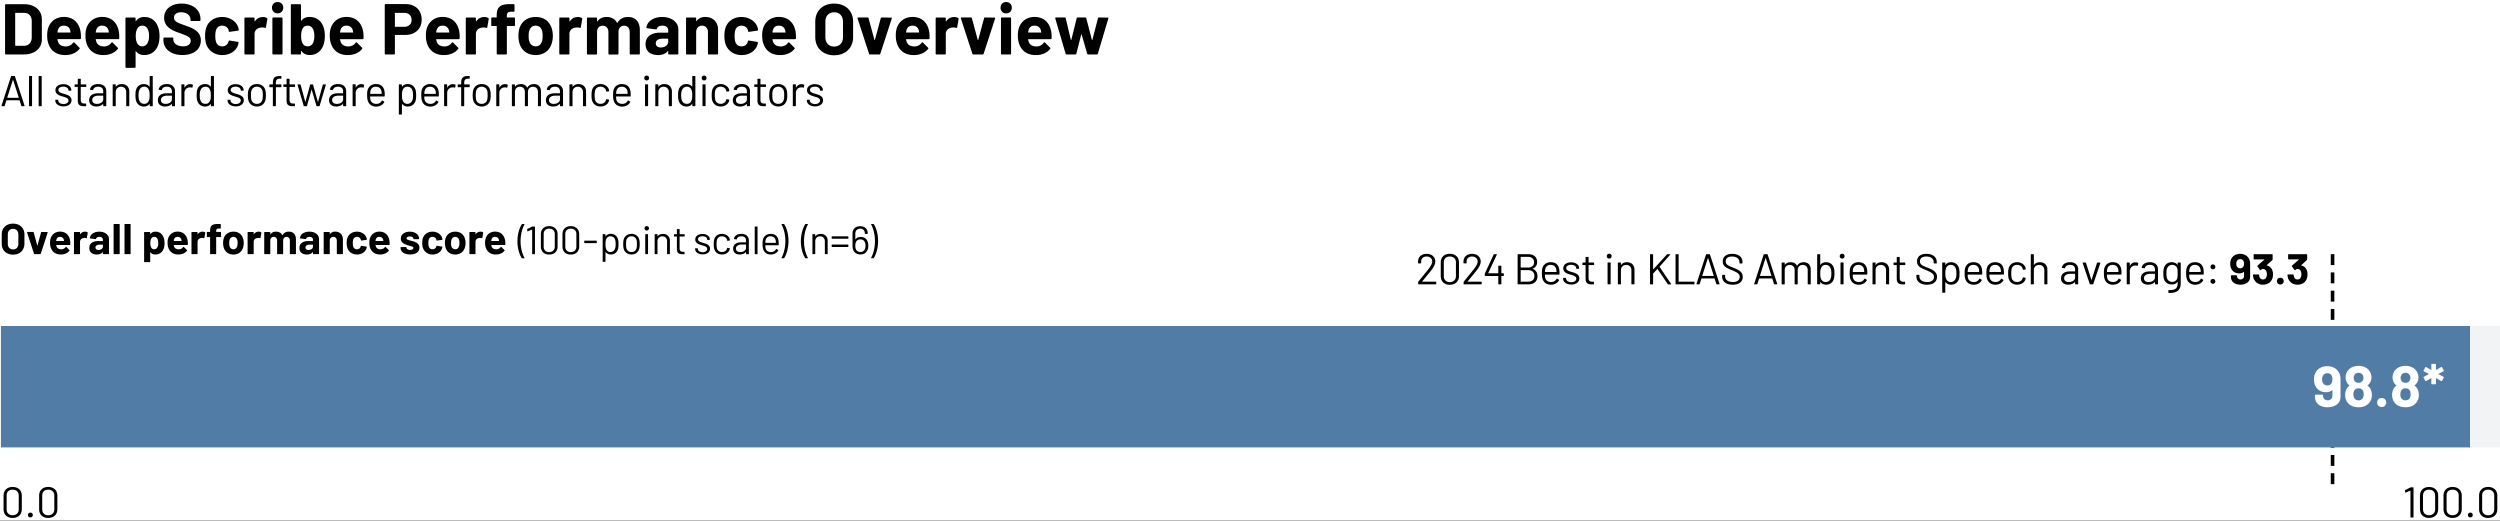
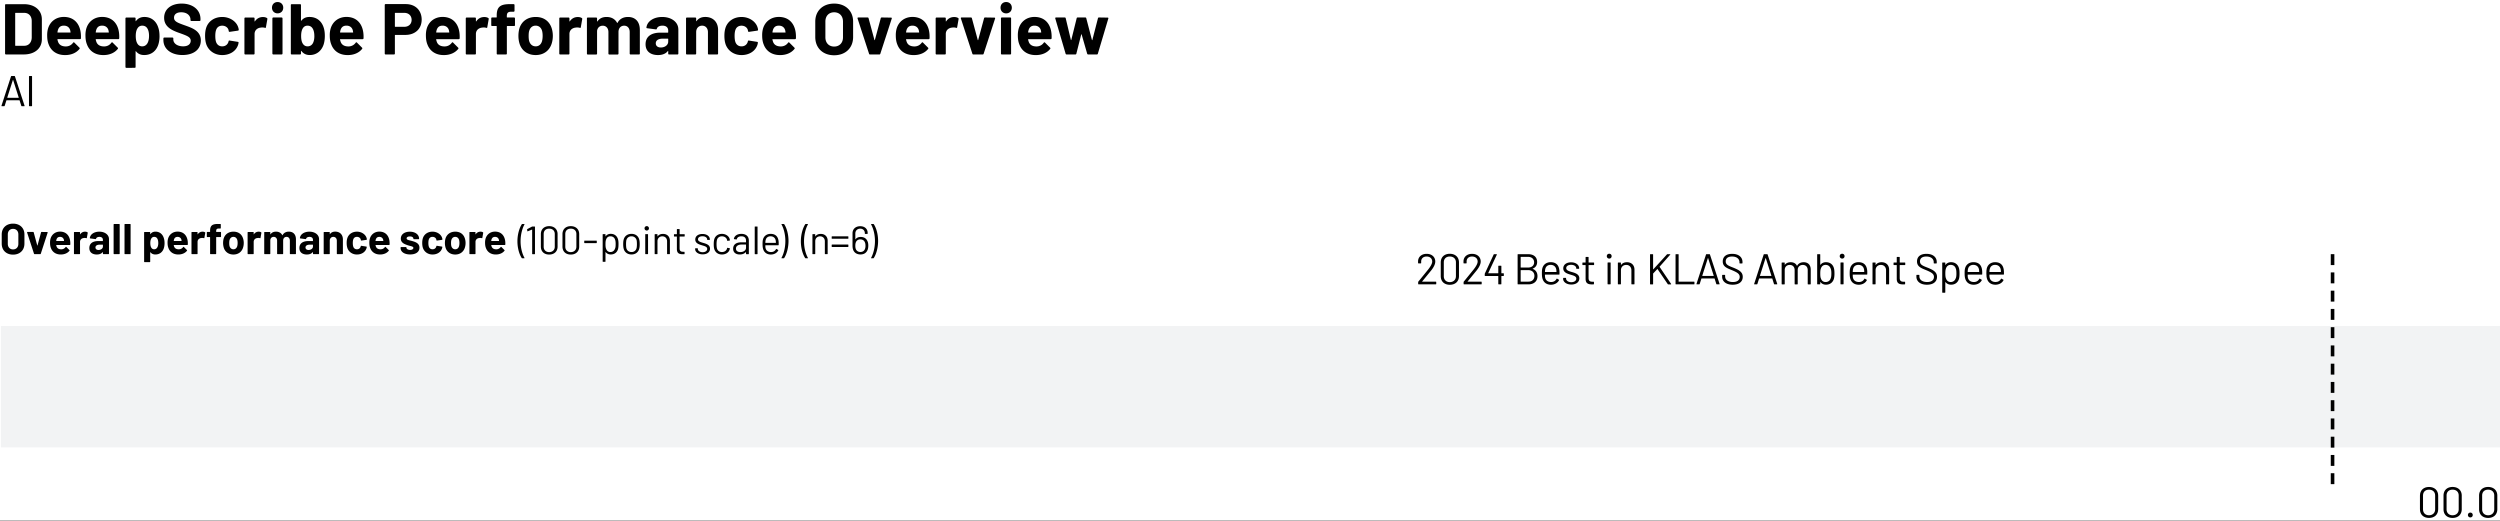
<svg xmlns="http://www.w3.org/2000/svg" width="1060" height="221" fill="none">
  <rect width="100%" height="100%" fill="#333333" stroke="none" />
  <g clip-path="url(#A)">
    <path d="M1060-.002H0v220.767h1060V-.002z" fill="#fff" />
    <g fill="#000">
      <path d="M2.15 22.731V2.135c0-.213.155-.368.368-.368H10.1c4.601 0 7.648 2.562 7.648 6.456v8.406c0 3.901-3.047 6.456-7.648 6.456H2.518c-.213 0-.368-.155-.368-.368v.015zm4.453-3.32h3.688c1.855 0 3.106-1.369 3.165-3.475V8.929c0-2.098-1.251-3.474-3.202-3.474H6.597c-.088 0-.155.059-.155.155v13.647c0 .088.059.155.155.155h.007zm27.718-3.171c-.029.243-.184.368-.398.368h-9.415c-.088 0-.184.059-.155.155a6.11 6.11 0 0 0 .368 1.222c.486 1.038 1.465 1.708 3.232 1.708 1.399-.029 2.378-.67 3.047-1.583.154-.213.339-.243.515-.059l2.164 2.164c.155.154.184.339.029.515-1.34 1.708-3.592 2.65-6.154 2.621-3.474 0-5.882-1.737-6.912-4.505-.427-1.038-.64-2.282-.64-3.717-.029-1.156.125-2.282.427-3.232.942-2.863 3.408-4.718 6.64-4.718 4.174 0 6.581 2.679 7.126 6.485.125.824.155 1.678.125 2.591v-.015zm-9.746-3.563c-.088.302-.155.611-.213.972 0 .088.059.155.155.155h5.271c.088 0 .155-.059.125-.155l-.155-.854c-.368-1.222-1.31-1.921-2.679-1.921s-2.105.64-2.495 1.796l-.007.007zm25.98 3.563c-.03.243-.184.368-.398.368h-9.415c-.088 0-.184.059-.155.155.088.456.214.854.368 1.222.486 1.038 1.465 1.708 3.231 1.708 1.399-.029 2.378-.67 3.047-1.583.155-.213.339-.243.515-.059l2.164 2.164c.155.154.184.339.029.515-1.34 1.708-3.592 2.65-6.154 2.621-3.474 0-5.881-1.737-6.912-4.505-.427-1.038-.64-2.282-.64-3.717-.029-1.156.125-2.282.427-3.232.942-2.863 3.408-4.718 6.64-4.718 4.174 0 6.581 2.679 7.126 6.485.125.824.154 1.678.125 2.591v-.015zm-9.754-3.563c-.088.302-.155.611-.214.972 0 .088.059.155.155.155h5.271c.088 0 .155-.059.125-.155l-.155-.854c-.368-1.222-1.31-1.921-2.679-1.921s-2.105.64-2.495 1.796l-.007.007zm26.84 2.622c0 1.369-.184 2.65-.582 3.806-.883 2.496-2.863 4.233-5.94 4.233-1.553 0-2.679-.581-3.445-1.583-.088-.088-.184-.059-.184.059v6.581c0 .213-.155.368-.368.368H53.56c-.214 0-.368-.155-.368-.368V7.805c0-.213.155-.368.368-.368h3.563c.214 0 .368.155.368.368v1.067c0 .125.088.155.184.029.795-1.067 1.951-1.708 3.563-1.708 2.834 0 4.969 1.678 5.852 4.446.397 1.126.545 2.378.545 3.659h.007zm-4.446-.059c0-1.251-.214-2.282-.641-3.047-.456-.854-1.222-1.31-2.252-1.31-.942 0-1.642.456-2.105 1.31-.427.729-.641 1.796-.641 3.077s.214 2.407.67 3.165c.456.795 1.156 1.222 2.069 1.222s1.642-.427 2.135-1.185.758-1.892.758-3.232h.007zm6.085 1.727v-.67c0-.213.155-.368.368-.368h3.474c.213 0 .368.155.368.368v.456c0 1.553 1.524 2.893 4.174 2.893 2.319 0 3.195-1.156 3.195-2.378 0-1.553-1.553-2.105-4.476-3.165-3.165-1.097-6.794-2.532-6.794-6.551 0-3.747 3.047-6.029 7.435-6.029 4.66 0 7.979 2.621 7.979 6.551v.456c0 .213-.155.368-.368.368h-3.504c-.213 0-.368-.155-.368-.368v-.243c0-1.583-1.369-3.077-3.931-3.077-1.921 0-3.047.854-3.047 2.282 0 1.583 1.369 2.135 4.755 3.32 2.738 1.008 6.61 2.194 6.61 6.338 0 3.835-3.047 6.183-7.795 6.183s-8.075-2.495-8.075-6.367zm18.191 1.805c-.368-1.067-.515-2.282-.515-3.592 0-1.524.213-2.65.515-3.533.972-2.738 3.533-4.446 6.765-4.446s5.941 1.892 6.736 4.292c.154.456.243.824.243 1.097.029.213-.089.368-.302.397l-3.504.515c-.213.03-.368-.059-.427-.302l-.088-.486c-.272-1.008-1.281-1.826-2.68-1.826-1.31 0-2.223.699-2.591 1.826-.214.582-.339 1.435-.339 2.495 0 1.126.125 1.951.302 2.495.368 1.185 1.281 1.951 2.621 1.951s2.282-.729 2.65-1.892c.029-.059.029-.125.029-.184.029-.029.029-.059.029-.088.029-.243.213-.339.427-.302l3.503.552c.214.029.339.184.302.398a4.92 4.92 0 0 1-.184.854c-.883 2.738-3.562 4.358-6.735 4.358s-5.756-1.767-6.765-4.571l.007-.007z" />
      <use href="#B" />
      <use href="#C" />
      <path d="M137.728 15.201c0 1.31-.155 2.562-.516 3.688-.913 2.738-3.047 4.446-5.881 4.446-1.583 0-2.739-.641-3.534-1.708-.088-.088-.184-.059-.184.059v1.038c0 .213-.154.368-.368.368h-3.562c-.214 0-.369-.154-.369-.368V2.135c0-.213.155-.368.369-.368h3.562c.214 0 .368.155.368.368v6.551c0 .125.089.184.184.059.759-.972 1.855-1.553 3.409-1.553 3.077 0 5.057 1.737 5.94 4.233.427 1.156.582 2.437.582 3.776zm-4.447.096c0-1.369-.243-2.466-.728-3.232-.486-.795-1.222-1.185-2.165-1.185s-1.582.427-2.039 1.185c-.456.795-.669 1.855-.669 3.202 0 1.251.184 2.348.611 3.077.456.824 1.155 1.31 2.134 1.31s1.767-.486 2.223-1.31c.427-.758.641-1.826.641-3.048h-.008zm20.861.943c-.029.243-.184.368-.397.368h-9.415c-.088 0-.184.059-.155.155.089.456.214.854.368 1.222.486 1.038 1.465 1.708 3.232 1.708 1.398-.029 2.377-.67 3.047-1.583.155-.213.339-.243.516-.059l2.164 2.164c.154.154.184.339.029.515-1.339 1.708-3.592 2.65-6.154 2.621-3.474 0-5.881-1.737-6.912-4.505-.427-1.038-.64-2.282-.64-3.717-.03-1.156.125-2.282.427-3.232.942-2.863 3.408-4.718 6.64-4.718 4.173 0 6.58 2.679 7.125 6.485.125.824.155 1.678.125 2.591v-.015zm-9.746-3.563a8.05 8.05 0 0 0-.213.972c0 .088.059.155.154.155h5.271c.088 0 .154-.059.125-.155l-.155-.854c-.368-1.222-1.31-1.921-2.679-1.921s-2.098.64-2.496 1.796l-.007.007zm34.391-4.33c0 3.872-2.775 6.456-6.912 6.456h-4.292c-.088 0-.154.059-.154.155v7.766c0 .213-.155.368-.368.368h-3.563c-.214 0-.368-.155-.368-.368V2.105c0-.213.154-.368.368-.368h8.561c4.049 0 6.735 2.65 6.735 6.61h-.007zm-4.262.096c0-1.796-1.252-2.989-3.107-2.989h-3.835c-.088 0-.154.059-.154.155v5.602c0 .088.059.155.154.155h3.835c1.855 0 3.107-1.185 3.107-2.922zm20.376 7.797c-.029.243-.184.368-.398.368h-9.414c-.089 0-.184.059-.155.155a6.13 6.13 0 0 0 .368 1.222c.486 1.038 1.465 1.708 3.232 1.708 1.398-.029 2.377-.67 3.047-1.583.155-.213.339-.243.515-.059l2.165 2.164c.154.154.184.339.029.515-1.34 1.708-3.592 2.65-6.154 2.621-3.474 0-5.881-1.737-6.912-4.505-.427-1.038-.64-2.282-.64-3.717-.03-1.156.125-2.282.427-3.232.942-2.863 3.408-4.718 6.639-4.718 4.174 0 6.581 2.679 7.126 6.485.125.824.154 1.678.125 2.591v-.015zm-9.746-3.563c-.088.302-.155.611-.214.972 0 .088.059.155.155.155h5.271c.088 0 .154-.059.125-.155l-.155-.854c-.368-1.222-1.31-1.921-2.679-1.921s-2.106.64-2.496 1.796l-.007.007zm21.871-5.028c.184.088.214.272.184.456l-.611 3.474c-.029.243-.184.302-.427.213-.427-.125-1.067-.213-1.766-.088-1.369.125-2.621 1.067-2.621 2.709v8.318c0 .213-.154.368-.368.368h-3.563c-.213 0-.368-.155-.368-.368V7.803c0-.213.155-.368.368-.368h3.563c.214 0 .368.155.368.368v1.156c0 .125.089.184.155.088.758-1.126 1.892-1.826 3.379-1.826.795 0 1.339.184 1.707.427zm11.327.126v2.893c0 .213-.155.368-.368.368h-2.923c-.088 0-.154.059-.154.155v11.542c0 .213-.155.368-.368.368h-3.563c-.214 0-.368-.155-.368-.368V11.191c0-.088-.059-.155-.155-.155h-1.796c-.213 0-.368-.155-.368-.368V7.775c0-.213.155-.368.368-.368h1.796c.089 0 .155-.059.155-.155v-.67c0-3.717 1.553-4.932 6.029-4.814h1.155c.214 0 .368.155.368.368v2.466c0 .213-.154.368-.368.368h-1.008c-1.428.029-1.892.486-1.892 1.951v.339c0 .088.059.155.155.155h2.922c.213 0 .368.155.368.368l.015-.007zm1.885 10.571c-.272-.913-.426-2.01-.426-3.106 0-1.156.154-2.311.426-3.232.943-2.989 3.475-4.814 6.913-4.814s5.815 1.826 6.764 4.785c.302.942.486 2.069.486 3.202s-.154 2.164-.427 3.077c-.883 3.136-3.408 5.087-6.853 5.087s-5.999-1.921-6.883-4.998zm9.599-.979c.155-.611.243-1.369.243-2.135 0-.824-.088-1.612-.243-2.164-.397-1.369-1.369-2.194-2.738-2.194s-2.319.854-2.709 2.194c-.184.552-.243 1.34-.243 2.164s.059 1.583.214 2.135c.397 1.399 1.369 2.282 2.775 2.282s2.319-.883 2.709-2.282h-.008zm16.843-9.718c.184.088.213.272.184.456l-.611 3.474c-.03.243-.184.302-.427.213a3.96 3.96 0 0 0-1.767-.088c-1.369.125-2.62 1.067-2.62 2.709v8.318c0 .213-.155.368-.369.368h-3.562c-.214 0-.368-.155-.368-.368V7.803c0-.213.154-.368.368-.368h3.562c.214 0 .369.155.369.368v1.156c0 .125.088.184.154.088.758-1.126 1.892-1.826 3.379-1.826.795 0 1.34.184 1.708.427zm24.612 5v10.085c0 .213-.154.368-.368.368h-3.563c-.213 0-.368-.155-.368-.368v-9.135c0-1.642-.913-2.709-2.348-2.709s-2.407 1.038-2.407 2.679v9.172c0 .213-.155.368-.368.368h-3.533c-.214 0-.368-.155-.368-.368v-9.135c0-1.641-.972-2.709-2.408-2.709-1.28 0-2.223.825-2.407 2.194v9.658c0 .213-.154.368-.368.368h-3.562c-.214 0-.369-.155-.369-.368V7.805c0-.213.155-.368.369-.368h3.562c.214 0 .368.155.368.368V8.99c0 .125.089.184.184.059.854-1.281 2.194-1.855 3.872-1.855 2.039 0 3.593.913 4.417 2.466.059.125.125.125.213 0 .913-1.708 2.525-2.466 4.417-2.466 3.136 0 5.028 2.01 5.028 5.455h.007zm16.328-.245v10.328c0 .213-.154.368-.368.368h-3.562c-.214 0-.368-.155-.368-.368v-1.009c0-.125-.089-.184-.184-.059-.854 1.097-2.253 1.678-4.145 1.678-2.988 0-5.27-1.428-5.27-4.571s2.223-4.932 6.338-4.932h3.106c.088 0 .155-.059.155-.155v-.67c0-1.31-.825-2.135-2.437-2.135-1.281 0-2.135.486-2.378 1.281-.059.214-.184.339-.397.302l-3.688-.486c-.214-.03-.368-.125-.339-.272.273-2.591 2.952-4.505 6.699-4.505 4.019 0 6.824 2.252 6.824 5.212l.014-.007zm-4.298 5.241v-1.097c0-.088-.059-.155-.155-.155h-2.194c-1.796 0-2.922.699-2.922 1.98 0 1.097.854 1.767 2.135 1.767 1.707 0 3.136-1.008 3.136-2.495zm21.144-4.908v9.989c0 .213-.155.368-.368.368h-3.563c-.214 0-.368-.155-.368-.368V13.62c0-1.612-.972-2.738-2.466-2.738s-2.525 1.097-2.525 2.738v9.106c0 .213-.155.368-.368.368h-3.563c-.213 0-.368-.155-.368-.368V7.805c0-.213.155-.368.368-.368h3.563c.213 0 .368.155.368.368v1.067c0 .125.088.184.154.088.854-1.222 2.106-1.767 3.718-1.767 3.202 0 5.425 2.068 5.425 5.543h-.007zm3.193 6.035c-.368-1.067-.515-2.282-.515-3.592 0-1.524.213-2.65.515-3.533.972-2.738 3.533-4.446 6.765-4.446s5.94 1.892 6.735 4.292c.155.456.243.824.243 1.097.029.213-.088.368-.302.397l-3.504.515c-.213.03-.368-.059-.427-.302l-.088-.486c-.272-1.008-1.281-1.826-2.679-1.826-1.311 0-2.223.699-2.592 1.826-.213.582-.338 1.435-.338 2.495 0 1.126.125 1.951.302 2.495.368 1.185 1.281 1.951 2.62 1.951s2.282-.729 2.65-1.892c.03-.059.03-.125.03-.184.029-.029.029-.059.029-.088.03-.243.214-.339.427-.302l3.504.552c.213.029.339.184.302.398a5.11 5.11 0 0 1-.184.854c-.884 2.738-3.563 4.358-6.736 4.358s-5.756-1.767-6.765-4.571l.008-.007zm29.819-2.532c-.029.243-.184.368-.397.368h-9.415c-.089 0-.184.059-.155.155.089.456.214.854.368 1.222.486 1.038 1.465 1.708 3.232 1.708 1.398-.029 2.377-.67 3.047-1.583.155-.213.339-.243.516-.059l2.164 2.164c.154.154.184.339.029.515-1.34 1.708-3.592 2.65-6.154 2.621-3.474 0-5.881-1.737-6.912-4.505-.427-1.038-.64-2.282-.64-3.717-.03-1.156.125-2.282.427-3.232.942-2.863 3.408-4.718 6.639-4.718 4.174 0 6.581 2.679 7.126 6.485.125.824.155 1.678.125 2.591v-.015zm-9.746-3.563c-.088.302-.155.611-.213.972 0 .088.058.155.154.155h5.271c.088 0 .154-.059.125-.155l-.155-.854c-.368-1.222-1.31-1.921-2.679-1.921s-2.105.64-2.496 1.796l-.007.007zm17.94 3.017V9.172c0-4.571 3.202-7.648 8.009-7.648s8.038 3.077 8.038 7.648v6.522c0 4.63-3.231 7.737-8.038 7.737s-8.009-3.106-8.009-7.737zm11.756.147V9.143c0-2.378-1.495-3.931-3.747-3.931s-3.718 1.553-3.718 3.931v6.699c0 2.348 1.495 3.901 3.718 3.901s3.747-1.553 3.747-3.901zm11.052 6.949l-4.873-14.958c-.088-.272.059-.427.302-.427h3.931c.213 0 .368.088.427.302l2.495 9.231c.029.125.154.125.184 0l2.495-9.231c.059-.213.214-.302.427-.302l3.931.059c.243 0 .398.155.302.427l-4.844 14.899c-.059.184-.184.302-.397.302h-3.99c-.213 0-.338-.125-.397-.302h.007zm25.656-6.55c-.029.243-.184.368-.397.368h-9.415c-.088 0-.184.059-.155.155.089.456.214.854.368 1.222.486 1.038 1.465 1.708 3.232 1.708 1.399-.029 2.378-.67 3.047-1.583.155-.213.339-.243.516-.059l2.164 2.164c.155.154.184.339.029.515-1.339 1.708-3.592 2.65-6.154 2.621-3.474 0-5.881-1.737-6.912-4.505-.427-1.038-.64-2.282-.64-3.717-.029-1.156.125-2.282.427-3.232.942-2.863 3.408-4.718 6.64-4.718 4.173 0 6.581 2.679 7.125 6.485.125.824.155 1.678.125 2.591v-.015zm-9.753-3.563c-.088.302-.155.611-.214.972 0 .088.059.155.155.155h5.271c.088 0 .154-.059.125-.155l-.155-.854c-.368-1.222-1.31-1.921-2.679-1.921s-2.106.64-2.496 1.796l-.007.007zm21.875-5.028c.184.088.213.272.184.456l-.611 3.474c-.03.243-.184.302-.427.213a3.96 3.96 0 0 0-1.767-.088c-1.369.125-2.62 1.067-2.62 2.709v8.318c0 .213-.155.368-.368.368h-3.563c-.214 0-.368-.155-.368-.368V7.803c0-.213.154-.368.368-.368h3.563c.213 0 .368.155.368.368v1.156c0 .125.088.184.154.088.758-1.126 1.892-1.826 3.379-1.826.795 0 1.34.184 1.708.427zm6.032 15.141l-4.874-14.958c-.088-.272.059-.427.302-.427h3.931c.214 0 .368.088.427.302l2.495 9.231c.03.125.155.125.185 0l2.495-9.231c.059-.213.213-.302.427-.302l3.931.059c.243 0 .397.155.302.427l-4.844 14.899a.39.39 0 0 1-.398.302h-3.989c-.214 0-.339-.125-.398-.302h.008zm11.939-19.528c0-1.435 1.009-2.407 2.378-2.407s2.407.972 2.407 2.407-1.008 2.407-2.407 2.407-2.378-1.038-2.378-2.407zm.177 19.47V7.774c0-.213.155-.368.368-.368h3.563c.213 0 .368.155.368.368v14.958c0 .213-.155.368-.368.368h-3.563c-.213 0-.368-.155-.368-.368zm21.478-6.492c-.029.243-.184.368-.397.368h-9.415c-.088 0-.184.059-.155.155.089.456.214.854.368 1.222.486 1.038 1.465 1.708 3.232 1.708 1.399-.029 2.378-.67 3.047-1.583.155-.213.339-.243.516-.059l2.164 2.164c.155.154.184.339.029.515-1.339 1.708-3.592 2.65-6.154 2.621-3.474 0-5.881-1.737-6.912-4.505-.427-1.038-.64-2.282-.64-3.717-.029-1.156.125-2.282.427-3.232.942-2.863 3.408-4.718 6.64-4.718 4.173 0 6.581 2.679 7.125 6.485.125.824.155 1.678.125 2.591v-.015zm-9.746-3.563a8.05 8.05 0 0 0-.213.972c0 .088.059.155.154.155h5.271c.088 0 .154-.059.125-.155l-.154-.854c-.369-1.222-1.311-1.921-2.68-1.921s-2.105.64-2.495 1.796l-.008.007zm15.688 10.113l-4.387-14.958c-.059-.243.059-.427.302-.427h3.688c.213 0 .368.088.426.302l2.194 9.201c.03.125.155.125.184 0l2.282-9.201c.059-.213.214-.302.427-.302h3.202c.214 0 .368.088.427.302l2.407 9.231c.03.125.155.125.184 0l2.378-9.231c.059-.213.213-.302.427-.302l3.658.059a.28.28 0 0 1 .302.397l-4.446 14.928a.39.39 0 0 1-.398.302h-3.688c-.213 0-.368-.125-.427-.302l-2.348-8.163c-.029-.125-.154-.125-.184 0l-2.068 8.163c-.059.213-.214.302-.427.302h-3.688c-.214 0-.368-.125-.427-.302zM9.035 44.879l-.729-2.304c-.015-.052-.037-.052-.074-.052H2.786s-.052 0-.074.052l-.729 2.304a.24.24 0 0 1-.221.147H.776c-.125 0-.184-.074-.147-.199L4.67 32.38a.24.24 0 0 1 .221-.147h1.222c.088 0 .184.051.221.147l4.078 12.448c.037.125-.015.199-.147.199H9.256c-.088 0-.184-.052-.221-.147zm-5.882-3.423h4.718c.052 0 .088-.051.074-.088l-2.378-7.457c-.015-.052-.088-.052-.11 0L3.08 41.368s.015.088.074.088z" />
      <use href="#D" />
-       <path d="M16.379 44.842V32.417c0-.11.074-.184.184-.184h.935c.11 0 .184.074.184.184v12.426c0 .111-.074.184-.184.184h-.935c-.11 0-.184-.074-.184-.184zm7.078-2.157v-.221c0-.11.074-.184.184-.184h.876c.11 0 .184.074.184.184v.147c0 .766.898 1.502 2.208 1.502s2.12-.655 2.12-1.516c0-.986-1.06-1.259-2.267-1.627-1.568-.456-3.254-.986-3.254-2.724 0-1.575 1.369-2.562 3.342-2.562s3.401 1.075 3.401 2.525v.052c0 .11-.074.184-.184.184h-.876c-.11 0-.184-.074-.184-.184v-.052c0-.802-.825-1.465-2.172-1.465-1.222 0-2.068.53-2.068 1.406s.986 1.244 2.23 1.605c1.553.442 3.327.935 3.327 2.738 0 1.568-1.354 2.613-3.401 2.613s-3.474-1.097-3.474-2.429l.007.007zm12.941-5.83h-2.083s-.074.037-.074.074v5.388c0 1.185.53 1.59 1.627 1.59h.479c.11 0 .184.074.184.184v.751c0 .11-.051.184-.184.184l-.677.015c-1.605 0-2.665-.42-2.687-2.319v-5.793s-.037-.074-.074-.074h-1.097c-.111 0-.184-.074-.184-.184v-.714c0-.11.074-.184.184-.184h1.097s.074-.037.074-.074v-2.12c0-.11.074-.184.184-.184h.898c.11 0 .184.074.184.184v2.12s.037.074.074.074h2.083c.11 0 .184.074.184.184v.714c0 .11-.074.184-.184.184h-.007zm8.665 1.848v6.139c0 .11-.074.184-.184.184h-.935c-.111 0-.184-.074-.184-.184v-.751c0-.051-.037-.088-.088-.037-.618.729-1.642 1.111-2.812 1.111-1.553 0-3.055-.751-3.055-2.665s1.391-2.959 3.762-2.959h2.12s.074-.037.074-.074v-.692c0-1.185-.618-2.01-2.135-2.01-1.17 0-1.936.493-2.098 1.281-.037.125-.11.184-.221.162l-.986-.125c-.111-.015-.184-.074-.162-.147.199-1.354 1.553-2.304 3.474-2.304 2.23 0 3.438 1.259 3.438 3.07h-.007zm-1.295 3.357v-1.428s-.037-.074-.074-.074h-1.921c-1.59 0-2.665.677-2.665 1.862 0 1.112.876 1.627 2.01 1.627 1.354 0 2.65-.714 2.65-1.995v.007zm11.052-3.252v6.029c0 .11-.074.184-.184.184h-.935c-.11 0-.184-.074-.184-.184v-5.779c0-1.354-.876-2.282-2.194-2.282s-2.245.913-2.245 2.245v5.815c0 .11-.074.184-.184.184h-.935c-.11 0-.184-.074-.184-.184v-8.885c0-.11.074-.184.184-.184h.935c.11 0 .184.074.184.184v.788c0 .052.037.088.074.052.552-.788 1.406-1.148 2.488-1.148 1.921 0 3.18 1.244 3.18 3.158v.007zm8.827-6.575h.935c.11 0 .184.074.184.184v12.426c0 .111-.074.184-.184.184h-.935c-.11 0-.184-.074-.184-.184v-.765c0-.052-.037-.074-.088-.015-.53.714-1.355 1.111-2.319 1.111-1.737 0-2.908-.972-3.364-2.451-.184-.64-.258-1.391-.258-2.319s.051-1.642.221-2.267c.442-1.516 1.612-2.503 3.401-2.503.972 0 1.789.405 2.319 1.111.051.052.088.037.088-.015v-4.314c0-.11.074-.184.184-.184zm-.206 8.163c0-1.222-.11-1.774-.346-2.267-.272-.802-.95-1.369-1.921-1.369s-1.715.545-2.032 1.332c-.258.493-.405 1.045-.405 2.304 0 1.185.11 1.715.331 2.208.272.876 1.06 1.428 2.098 1.428s1.664-.581 1.958-1.406c.221-.479.309-1.023.309-2.231h.007zm10.749-1.693v6.139c0 .11-.074.184-.184.184h-.935c-.11 0-.184-.074-.184-.184v-.751c0-.051-.037-.088-.088-.037-.618.729-1.642 1.111-2.812 1.111-1.553 0-3.055-.751-3.055-2.665s1.391-2.959 3.762-2.959h2.12s.074-.037.074-.074v-.692c0-1.185-.618-2.01-2.135-2.01-1.171 0-1.936.493-2.098 1.281-.037.125-.11.184-.221.162l-.986-.125c-.11-.015-.184-.074-.162-.147.199-1.354 1.553-2.304 3.474-2.304 2.23 0 3.438 1.259 3.438 3.07h-.007zm-1.296 3.357v-1.428s-.037-.074-.074-.074h-1.921c-1.59 0-2.665.677-2.665 1.862 0 1.112.876 1.627 2.01 1.627 1.355 0 2.65-.714 2.65-1.995v.007zm8.786-6.138c.11.051.125.147.11.236l-.199.898c-.037.11-.11.162-.236.11a2.12 2.12 0 0 0-.95-.11c-1.259.037-2.194 1.023-2.194 2.392v5.388c0 .11-.074.184-.184.184h-.935c-.11 0-.184-.074-.184-.184v-8.885c0-.11.074-.184.184-.184h.935c.111 0 .184.074.184.184v1.134c0 .074.037.088.074.037.478-.876 1.259-1.443 2.356-1.443.493 0 .802.11 1.045.235l-.007.007zm7.912-3.689h.935c.111 0 .184.074.184.184v12.426c0 .111-.074.184-.184.184h-.935c-.11 0-.184-.074-.184-.184v-.765c0-.052-.037-.074-.088-.015-.53.714-1.354 1.111-2.319 1.111-1.737 0-2.908-.972-3.364-2.451-.184-.64-.258-1.391-.258-2.319s.052-1.642.221-2.267c.442-1.516 1.612-2.503 3.401-2.503.972 0 1.789.405 2.319 1.111.052.052.088.037.088-.015v-4.314c0-.11.074-.184.184-.184zm-.199 8.163c0-1.222-.11-1.774-.346-2.267-.272-.802-.95-1.369-1.921-1.369s-1.715.545-2.032 1.332c-.258.493-.405 1.045-.405 2.304 0 1.185.11 1.715.331 2.208.272.876 1.06 1.428 2.098 1.428s1.664-.581 1.958-1.406c.221-.479.309-1.023.309-2.231h.007zm7.114 2.289v-.221c0-.11.074-.184.184-.184h.876c.11 0 .184.074.184.184v.147c0 .766.898 1.502 2.208 1.502s2.12-.655 2.12-1.516c0-.986-1.06-1.259-2.267-1.627-1.568-.456-3.254-.986-3.254-2.724 0-1.575 1.369-2.562 3.342-2.562s3.401 1.075 3.401 2.525v.052c0 .11-.074.184-.184.184h-.876c-.111 0-.184-.074-.184-.184v-.052c0-.802-.825-1.465-2.172-1.465-1.222 0-2.068.53-2.068 1.406s.986 1.244 2.23 1.605c1.553.442 3.327.935 3.327 2.738 0 1.568-1.354 2.613-3.401 2.613S96.5 44.01 96.5 42.678l.007.007zm8.839-.059c-.184-.604-.257-1.369-.257-2.245s.073-1.642.257-2.23c.457-1.553 1.789-2.525 3.6-2.525s3.07.972 3.526 2.503c.199.618.258 1.391.258 2.245s-.052 1.642-.258 2.245c-.456 1.575-1.789 2.54-3.548 2.54s-3.106-.972-3.585-2.54l.007.007zm5.926-.383c.111-.442.162-1.111.162-1.848 0-.802-.051-1.443-.147-1.848-.295-1.075-1.17-1.789-2.378-1.789s-2.068.714-2.355 1.789c-.089.405-.147 1.075-.147 1.848s.051 1.443.147 1.848c.272 1.097 1.148 1.789 2.377 1.789s2.047-.692 2.341-1.789zm5.703-6.904v.368s.037.074.074.074h2.068c.111 0 .184.074.184.184v.825c0 .11-.073.184-.184.184h-2.068s-.074.037-.074.074v7.803c0 .11-.073.184-.184.184h-.913c-.11 0-.184-.074-.184-.184v-7.803s-.036-.074-.073-.074h-1.222c-.111 0-.184-.074-.184-.184v-.825c0-.11.073-.184.184-.184h1.222s.073-.037.073-.074v-.442c0-2.172.641-3.033 2.908-3.033h.53c.11 0 .184.074.184.184v.766c0 .11-.074.184-.184.184h-.405c-1.406 0-1.752.581-1.752 1.973zm7.942 1.516h-2.083s-.073.037-.073.074v5.388c0 1.185.53 1.59 1.626 1.59h.479c.11 0 .184.074.184.184v.751c0 .11-.052.184-.184.184l-.677.015c-1.605 0-2.665-.42-2.687-2.319v-5.793s-.037-.074-.074-.074h-1.097c-.11 0-.184-.074-.184-.184v-.714c0-.11.074-.184.184-.184h1.097s.074-.037.074-.074v-2.12c0-.11.074-.184.184-.184h.898c.11 0 .184.074.184.184v2.12s.037.074.074.074h2.083c.11 0 .184.074.184.184v.714c0 .11-.074.184-.184.184h-.008zm3.849 8.025l-2.613-8.9c-.037-.125.037-.199.162-.199h.95c.11 0 .184.074.198.162l1.958 7.199c.015.052.074.052.089 0l1.972-7.199c.015-.088.089-.162.199-.162h.861c.111 0 .185.052.199.147l2.01 7.199c.015.052.088.052.11 0l1.995-7.184c.015-.088.088-.162.199-.162l.935.015c.125 0 .198.074.162.199l-2.628 8.885c-.037.088-.089.147-.199.147h-.95c-.11 0-.162-.051-.198-.147l-2.01-6.831c-.015-.051-.074-.051-.088 0l-1.922 6.831c-.014.088-.088.147-.198.147h-.987c-.11 0-.162-.051-.198-.147h-.008zm18.009-6.177v6.139c0 .11-.074.184-.184.184h-.935c-.111 0-.184-.074-.184-.184v-.751c0-.051-.037-.088-.089-.037-.618.729-1.641 1.111-2.812 1.111-1.553 0-3.054-.751-3.054-2.665s1.391-2.959 3.761-2.959h2.12s.074-.037.074-.074v-.692c0-1.185-.619-2.01-2.135-2.01-1.17 0-1.936.493-2.098 1.281-.037.125-.11.184-.221.162l-.986-.125c-.111-.015-.184-.074-.162-.147.199-1.354 1.553-2.304 3.474-2.304 2.231 0 3.438 1.259 3.438 3.07h-.007zm-1.296 3.357v-1.428s-.037-.074-.074-.074h-1.921c-1.59 0-2.664.677-2.664 1.862 0 1.112.875 1.627 2.009 1.627 1.355 0 2.65-.714 2.65-1.995v.007zm8.794-6.138c.11.051.125.147.11.236l-.198.898c-.037.11-.111.162-.236.11a2.12 2.12 0 0 0-.95-.11c-1.258.037-2.193 1.023-2.193 2.392v5.388c0 .11-.074.184-.184.184h-.935c-.11 0-.184-.074-.184-.184v-8.885c0-.11.074-.184.184-.184h.935c.11 0 .184.074.184.184v1.134c0 .074.037.088.073.037.479-.876 1.259-1.443 2.356-1.443.493 0 .802.11 1.045.235l-.007.007zm8.845 4.79c0 .111-.074.184-.184.184h-5.904s-.073.015-.073.074c0 .567.014 1.023.11 1.296.236 1.06 1.134 1.774 2.488 1.774 1.097.015 1.885-.493 2.319-1.332.074-.11.147-.147.258-.074l.714.42c.088.052.125.147.073.258-.603 1.148-1.862 1.885-3.474 1.885-1.752-.037-2.923-.898-3.438-2.304-.258-.677-.346-1.502-.346-2.525 0-.898.037-1.553.184-2.12.405-1.575 1.715-2.613 3.526-2.613 2.282 0 3.401 1.244 3.673 3.217.074.493.089.95.074 1.862zm-6.014-2.23c-.088.309-.125.751-.147 1.244 0 .052.036.074.073.074h4.733s.074-.015.074-.074c-.015-.493-.051-.935-.125-1.17-.236-1.06-1.075-1.789-2.341-1.789s-2.032.714-2.267 1.715zm19.336 1.913c0 .913-.051 1.642-.221 2.267-.441 1.516-1.604 2.503-3.379 2.503-.986 0-1.81-.405-2.34-1.111-.052-.051-.089-.037-.089.015v4.314c0 .11-.073.184-.184.184h-.935c-.11 0-.184-.074-.184-.184V35.957c0-.11.074-.184.184-.184h.935c.111 0 .184.074.184.184v.788c0 .052.052.074.089.015.53-.729 1.354-1.134 2.34-1.134 1.738 0 2.886.972 3.342 2.451.199.64.258 1.391.258 2.319zm-1.318 0c0-1.185-.11-1.715-.309-2.208-.294-.861-1.074-1.428-2.098-1.428s-1.663.582-1.972 1.406c-.199.479-.31 1.023-.31 2.23s.111 1.774.346 2.267c.273.802.95 1.369 1.922 1.369s1.715-.545 2.031-1.332c.273-.493.405-1.045.405-2.304h-.015zm10.948.317c0 .111-.074.184-.184.184h-5.904s-.073.015-.073.074c0 .567.015 1.023.11 1.296.236 1.06 1.134 1.774 2.488 1.774 1.097.015 1.885-.493 2.319-1.332.074-.11.147-.147.258-.074l.714.42c.088.052.125.147.073.258-.603 1.148-1.862 1.885-3.474 1.885-1.752-.037-2.922-.898-3.438-2.304-.257-.677-.346-1.502-.346-2.525 0-.898.037-1.553.184-2.12.405-1.575 1.715-2.613 3.526-2.613 2.282 0 3.401 1.244 3.673 3.217.074.493.089.95.074 1.862zm-6.007-2.23c-.088.309-.125.751-.147 1.244 0 .052.037.074.074.074h4.733s.074-.015.074-.074c-.015-.493-.052-.935-.126-1.17-.235-1.06-1.074-1.789-2.34-1.789s-2.032.714-2.268 1.715zm13.007-2.56c.11.051.125.147.11.236l-.199.898c-.036.11-.11.162-.235.11a2.12 2.12 0 0 0-.95-.11c-1.258.037-2.193 1.023-2.193 2.392v5.388c0 .11-.074.184-.184.184h-.935c-.111 0-.184-.074-.184-.184v-8.885c0-.11.073-.184.184-.184h.935c.11 0 .184.074.184.184v1.134c0 .074.037.088.073.037.479-.876 1.259-1.443 2.356-1.443.493 0 .802.11 1.045.235l-.007.007zm3.75-.583v.368s.037.074.074.074h2.068c.11 0 .184.074.184.184v.825c0 .11-.074.184-.184.184h-2.068s-.074.037-.074.074v7.803c0 .11-.074.184-.184.184h-.913c-.11 0-.184-.074-.184-.184v-7.803s-.037-.074-.073-.074h-1.222c-.111 0-.184-.074-.184-.184v-.825c0-.11.073-.184.184-.184h1.222s.073-.037.073-.074v-.442c0-2.172.641-3.033 2.908-3.033h.53c.11 0 .184.074.184.184v.766c0 .11-.074.184-.184.184h-.405c-1.406 0-1.752.581-1.752 1.973zm3.852 7.287c-.184-.604-.258-1.369-.258-2.245s.074-1.642.258-2.23c.456-1.553 1.788-2.525 3.599-2.525s3.07.972 3.526 2.503c.199.618.258 1.391.258 2.245s-.052 1.642-.258 2.245c-.456 1.575-1.788 2.54-3.548 2.54s-3.106-.972-3.585-2.54l.008.007zm5.918-.383c.11-.442.162-1.111.162-1.848 0-.802-.052-1.443-.147-1.848-.295-1.075-1.171-1.789-2.378-1.789s-2.068.714-2.355 1.789c-.089.405-.148 1.075-.148 1.848s.052 1.443.148 1.848c.272 1.097 1.148 1.789 2.377 1.789s2.047-.692 2.341-1.789zm8.592-6.321c.111.051.125.147.111.236l-.199.898c-.037.11-.111.162-.236.11-.235-.088-.545-.147-.949-.11-1.259.037-2.194 1.023-2.194 2.392v5.388c0 .11-.074.184-.184.184h-.935c-.11 0-.184-.074-.184-.184v-8.885c0-.11.074-.184.184-.184h.935c.11 0 .184.074.184.184v1.134c0 .074.037.088.074.037.478-.876 1.258-1.443 2.355-1.443.493 0 .803.11 1.045.235l-.007.007zm14.184 2.798v6.124c0 .11-.074.184-.184.184h-.913c-.11 0-.184-.074-.184-.184v-5.867c0-1.355-.839-2.194-2.083-2.194s-2.157.825-2.157 2.157v5.904c0 .11-.073.184-.184.184h-.935c-.11 0-.184-.074-.184-.184v-5.867c0-1.355-.824-2.194-2.083-2.194s-2.12.825-2.12 2.157v5.904c0 .11-.074.184-.184.184h-.935c-.11 0-.184-.074-.184-.184V35.96c0-.11.074-.184.184-.184h.935c.11 0 .184.074.184.184v.729c0 .052.037.074.088.015.545-.714 1.428-1.06 2.452-1.06 1.244 0 2.171.53 2.635 1.502.015.052.051.052.088 0 .545-1.045 1.605-1.502 2.797-1.502 1.811 0 2.96 1.148 2.96 3.07l.007.007zm9.359-.017v6.139c0 .11-.074.184-.184.184h-.935c-.11 0-.184-.074-.184-.184v-.751c0-.051-.037-.088-.088-.037-.619.729-1.642 1.111-2.812 1.111-1.554 0-3.055-.751-3.055-2.665s1.391-2.959 3.761-2.959h2.12s.074-.037.074-.074v-.692c0-1.185-.618-2.01-2.135-2.01-1.17 0-1.936.493-2.098 1.281-.037.125-.11.184-.221.162l-.986-.125c-.11-.015-.184-.074-.162-.147.199-1.354 1.553-2.304 3.475-2.304 2.23 0 3.437 1.259 3.437 3.07h-.007zm-1.296 3.357v-1.428s-.037-.074-.073-.074h-1.922c-1.59 0-2.664.677-2.664 1.862 0 1.112.876 1.627 2.009 1.627 1.355 0 2.65-.714 2.65-1.995v.007zm11.057-3.252v6.029c0 .11-.074.184-.184.184h-.935c-.11 0-.184-.074-.184-.184v-5.779c0-1.354-.876-2.282-2.194-2.282s-2.245.913-2.245 2.245v5.815c0 .11-.073.184-.184.184h-.935c-.11 0-.184-.074-.184-.184v-8.885c0-.11.074-.184.184-.184h.935c.111 0 .184.074.184.184v.788c0 .052.037.088.074.052.552-.788 1.406-1.148 2.488-1.148 1.921 0 3.18 1.244 3.18 3.158v.007zm2.554 3.818c-.184-.618-.235-1.332-.235-2.267 0-1.008.088-1.664.235-2.23.442-1.502 1.774-2.503 3.548-2.503s3.217 1.06 3.585 2.356l.111.545c.014.125-.052.184-.162.199l-.913.125c-.111.015-.184-.052-.199-.162l-.051-.272c-.199-.898-1.097-1.664-2.356-1.664s-2.083.729-2.319 1.774c-.088.383-.162 1.023-.162 1.848 0 .898.074 1.502.162 1.862.236 1.06 1.075 1.789 2.319 1.789s2.135-.714 2.356-1.664v-.074s.014-.051.014-.074c.015-.125.111-.162.221-.147l.898.147c.111.015.184.074.162.199l-.073.368c-.369 1.406-1.789 2.378-3.585 2.378s-3.092-1.008-3.548-2.54l-.008.007zm16.355-1.914c0 .111-.073.184-.184.184h-5.903s-.074.015-.074.074c0 .567.015 1.023.11 1.296.236 1.06 1.134 1.774 2.489 1.774 1.096.015 1.884-.493 2.318-1.332.074-.11.147-.147.258-.074l.714.42c.088.052.125.147.074.258-.604 1.148-1.863 1.885-3.475 1.885-1.752-.037-2.922-.898-3.438-2.304-.257-.677-.346-1.502-.346-2.525 0-.898.037-1.553.185-2.12.404-1.575 1.715-2.613 3.525-2.613 2.282 0 3.401 1.244 3.674 3.217.073.493.088.95.073 1.862zm-6.006-2.23c-.089.309-.126.751-.148 1.244 0 .052.037.074.074.074h4.733s.074-.015.074-.074c-.015-.493-.052-.935-.125-1.17-.236-1.06-1.075-1.789-2.341-1.789s-2.032.714-2.267 1.715zm11.764-5.41c0-.604.42-1.023 1.024-1.023s1.023.42 1.023 1.023-.442 1.023-1.023 1.023a1 1 0 0 1-1.024-1.023zm.332 11.748v-8.885c0-.11.073-.184.184-.184h.934c.111 0 .184.074.184.184v8.885c0 .11-.073.184-.184.184h-.934c-.111 0-.184-.074-.184-.184zm11.398-6.012v6.029c0 .11-.073.184-.184.184h-.934c-.111 0-.184-.074-.184-.184v-5.779c0-1.354-.876-2.282-2.194-2.282s-2.245.913-2.245 2.245v5.815c0 .11-.074.184-.184.184h-.935c-.111 0-.184-.074-.184-.184v-8.885c0-.11.073-.184.184-.184h.935c.11 0 .184.074.184.184v.788c0 .052.037.088.073.052.552-.788 1.406-1.148 2.488-1.148 1.922 0 3.18 1.244 3.18 3.158v.007zm8.828-6.575h.935c.11 0 .184.074.184.184v12.426c0 .111-.074.184-.184.184h-.935c-.111 0-.184-.074-.184-.184v-.765c0-.052-.037-.074-.089-.015-.53.714-1.354 1.111-2.318 1.111-1.738 0-2.908-.972-3.364-2.451-.184-.64-.258-1.391-.258-2.319s.052-1.642.221-2.267c.442-1.516 1.605-2.503 3.401-2.503.971 0 1.788.405 2.318 1.111.052.052.089.037.089-.015v-4.314c0-.11.073-.184.184-.184zm-.199 8.163c0-1.222-.11-1.774-.346-2.267-.272-.802-.949-1.369-1.921-1.369s-1.715.545-2.032 1.332c-.257.493-.405 1.045-.405 2.304 0 1.185.111 1.715.332 2.208.272.876 1.06 1.428 2.097 1.428s1.664-.581 1.959-1.406c.22-.479.309-1.023.309-2.231h.007zm4.008-7.324c0-.604.419-1.023 1.023-1.023s1.023.42 1.023 1.023-.442 1.023-1.023 1.023a1 1 0 0 1-1.023-1.023zm.331 11.748v-8.885c0-.11.073-.184.184-.184h.935c.11 0 .184.074.184.184v8.885c0 .11-.074.184-.184.184h-.935c-.111 0-.184-.074-.184-.184zm4.139-2.194c-.184-.618-.235-1.332-.235-2.267 0-1.008.088-1.664.235-2.23.442-1.502 1.774-2.503 3.548-2.503s3.217 1.06 3.585 2.356l.111.545c.014.125-.052.184-.162.199l-.913.125c-.11.015-.184-.052-.199-.162l-.051-.272c-.199-.898-1.097-1.664-2.356-1.664s-2.083.729-2.319 1.774c-.088.383-.161 1.023-.161 1.848 0 .898.073 1.502.161 1.862.236 1.06 1.075 1.789 2.319 1.789s2.135-.714 2.356-1.664v-.074s.014-.051.014-.074c.015-.125.111-.162.221-.147l.898.147c.111.015.184.074.162.199l-.073.368c-.368 1.406-1.789 2.378-3.585 2.378s-3.092-1.008-3.548-2.54l-.008.007zm15.991-3.923v6.139c0 .11-.074.184-.184.184h-.935c-.111 0-.184-.074-.184-.184v-.751c0-.051-.037-.088-.089-.037-.618.729-1.641 1.111-2.811 1.111-1.554 0-3.055-.751-3.055-2.665s1.391-2.959 3.761-2.959h2.12s.074-.037.074-.074v-.692c0-1.185-.619-2.01-2.135-2.01-1.17 0-1.936.493-2.098 1.281-.037.125-.11.184-.221.162l-.986-.125c-.11-.015-.184-.074-.162-.147.199-1.354 1.553-2.304 3.474-2.304 2.231 0 3.438 1.259 3.438 3.07h-.007zm-1.296 3.357v-1.428s-.037-.074-.073-.074h-1.922c-1.59 0-2.664.677-2.664 1.862 0 1.112.876 1.627 2.009 1.627 1.355 0 2.65-.714 2.65-1.995v.007zm7.898-5.205H322.5s-.073.037-.073.074v5.388c0 1.185.53 1.59 1.626 1.59h.479c.11 0 .184.074.184.184v.751c0 .11-.052.184-.184.184l-.677.015c-1.605 0-2.665-.42-2.687-2.319v-5.793s-.037-.074-.074-.074h-1.096c-.111 0-.185-.074-.185-.184v-.714c0-.11.074-.184.185-.184h1.096s.074-.037.074-.074v-2.12c0-.11.074-.184.184-.184h.898c.11 0 .184.074.184.184v2.12s.037.074.074.074h2.083c.11 0 .184.074.184.184v.714c0 .11-.074.184-.184.184h-.008zm1.823 5.771c-.184-.604-.258-1.369-.258-2.245s.074-1.642.258-2.23c.456-1.553 1.789-2.525 3.6-2.525s3.069.972 3.526 2.503c.198.618.257 1.391.257 2.245s-.051 1.642-.257 2.245c-.457 1.575-1.789 2.54-3.548 2.54s-3.107-.972-3.585-2.54l.007.007zm5.918-.383c.111-.442.162-1.111.162-1.848 0-.802-.051-1.443-.147-1.848-.294-1.075-1.17-1.789-2.377-1.789s-2.069.714-2.356 1.789c-.088.405-.147 1.075-.147 1.848s.051 1.443.147 1.848c.272 1.097 1.148 1.789 2.378 1.789s2.046-.692 2.34-1.789zm8.596-6.321c.111.051.126.147.111.236l-.199.898c-.037.11-.11.162-.235.11a2.12 2.12 0 0 0-.95-.11c-1.259.037-2.194 1.023-2.194 2.392v5.388c0 .11-.073.184-.184.184h-.935c-.11 0-.184-.074-.184-.184v-8.885c0-.11.074-.184.184-.184h.935c.111 0 .184.074.184.184v1.134c0 .074.037.088.074.037.478-.876 1.259-1.443 2.355-1.443.494 0 .803.11 1.046.235l-.008.007zm1.191 6.763v-.221c0-.11.073-.184.184-.184h.876c.11 0 .184.074.184.184v.147c0 .766.898 1.502 2.208 1.502s2.12-.655 2.12-1.516c0-.986-1.06-1.259-2.267-1.627-1.568-.456-3.254-.986-3.254-2.724 0-1.575 1.37-2.562 3.342-2.562s3.401 1.075 3.401 2.525v.052c0 .11-.073.184-.184.184h-.876c-.11 0-.184-.074-.184-.184v-.052c0-.802-.824-1.465-2.171-1.465-1.222 0-2.069.53-2.069 1.406s.987 1.244 2.231 1.605c1.553.442 3.327.935 3.327 2.738 0 1.568-1.355 2.613-3.401 2.613s-3.474-1.097-3.474-2.429l.007.007zM1.516 215.912v-5.771c0-2.23 1.502-3.673 3.835-3.673s3.894 1.443 3.894 3.673v5.771c0 2.245-1.538 3.688-3.894 3.688s-3.835-1.443-3.835-3.688zm6.426.074v-5.904c0-1.501-1.023-2.466-2.591-2.466s-2.54.972-2.54 2.466v5.904c0 1.501 1.023 2.488 2.54 2.488s2.591-.987 2.591-2.488zm3.915 2.376c0-.604.442-1.023 1.023-1.023s1.023.419 1.023 1.023-.442 1.023-1.023 1.023a1 1 0 0 1-1.023-1.023zm4.737-2.45v-5.771c0-2.23 1.502-3.673 3.835-3.673s3.894 1.443 3.894 3.673v5.771c0 2.245-1.538 3.688-3.894 3.688s-3.835-1.443-3.835-3.688zm6.434.074v-5.904c0-1.501-1.023-2.466-2.591-2.466s-2.54.972-2.54 2.466v5.904c0 1.501 1.023 2.488 2.54 2.488s2.591-.987 2.591-2.488zm999.132-9.356h.99a.17.17 0 0 1 .18.184v12.425a.17.17 0 0 1-.18.184h-.94a.17.17 0 0 1-.18-.184v-11.13c0-.051-.05-.073-.09-.051l-1.93.787c-.11.052-.2 0-.22-.125l-.09-.692c-.02-.088.03-.162.12-.22l2.11-1.112a.52.52 0 0 1 .23-.052v-.014z" />
      <use href="#E" />
      <path d="M1036.05 215.912v-5.771c0-2.23 1.5-3.673 3.84-3.673 2.33 0 3.89 1.443 3.89 3.673v5.771c0 2.245-1.54 3.688-3.89 3.688-2.36 0-3.84-1.443-3.84-3.688zm6.44.074v-5.904c0-1.501-1.03-2.466-2.6-2.466-1.58 0-2.54.972-2.54 2.466v5.904c0 1.501 1.02 2.488 2.54 2.488 1.51 0 2.6-.987 2.6-2.488zm3.91 2.376c0-.604.44-1.023 1.02-1.023s1.02.419 1.02 1.023-.44 1.023-1.02 1.023a1 1 0 0 1-1.02-1.023zm4.73-2.45v-5.771c0-2.23 1.5-3.673 3.84-3.673 2.33 0 3.89 1.443 3.89 3.673v5.771c0 2.245-1.54 3.688-3.89 3.688-2.36 0-3.84-1.443-3.84-3.688zm6.43.074v-5.904c0-1.501-1.02-2.466-2.59-2.466-1.58 0-2.54.972-2.54 2.466v5.904c0 1.501 1.02 2.488 2.54 2.488 1.51 0 2.59-.987 2.59-2.488zM.73 103.317v-3.908c0-2.738 1.921-4.586 4.807-4.586s4.822 1.848 4.822 4.586v3.908c0 2.775-1.936 4.645-4.822 4.645S.73 106.1.73 103.317zm7.052.096v-4.019c0-1.428-.898-2.356-2.245-2.356s-2.23.935-2.23 2.356v4.019c0 1.406.898 2.341 2.23 2.341s2.245-.935 2.245-2.341zm6.634 4.165l-2.922-8.973c-.051-.162.037-.258.184-.258h2.356c.125 0 .221.052.258.184l1.502 5.536c.015.074.088.074.11 0l1.502-5.536c.037-.125.125-.184.258-.184l2.356.037c.147 0 .236.088.184.258l-2.908 8.936c-.037.111-.111.184-.236.184h-2.392c-.125 0-.199-.073-.236-.184h-.015zm15.393-3.929c-.015.147-.11.22-.236.22h-5.646c-.052 0-.11.037-.088.089.052.272.125.515.221.728.294.619.876 1.024 1.936 1.024.839-.015 1.428-.405 1.826-.95.088-.125.199-.147.309-.037l1.295 1.296c.088.088.11.199.015.309-.802 1.023-2.157 1.59-3.688 1.575-2.083 0-3.526-1.045-4.152-2.701-.258-.619-.383-1.369-.383-2.231-.015-.692.074-1.369.258-1.936.567-1.715 2.046-2.834 3.982-2.834 2.503 0 3.945 1.605 4.277 3.894.074.494.088 1.009.074 1.554zm-5.852-2.135a5.75 5.75 0 0 0-.125.581c0 .052.037.089.088.089h3.158c.052 0 .088-.037.074-.089l-.088-.508c-.221-.728-.788-1.148-1.612-1.148s-1.259.383-1.502 1.075h.007zm13.126-3.018c.11.052.125.162.11.272l-.368 2.084c-.015.147-.111.184-.258.125-.258-.074-.64-.125-1.06-.052-.824.074-1.575.641-1.575 1.627v4.991c0 .125-.088.221-.221.221h-2.135c-.125 0-.221-.089-.221-.221v-8.959c0-.125.088-.221.221-.221h2.135c.125 0 .221.088.221.221v.692c0 .074.052.111.088.052.456-.677 1.134-1.097 2.032-1.097.479 0 .802.11 1.023.258l.007.007zm9.128 2.849v6.198c0 .125-.088.221-.221.221h-2.135c-.125 0-.221-.089-.221-.221v-.604c0-.073-.052-.11-.11-.037-.508.655-1.354 1.009-2.488 1.009-1.789 0-3.158-.861-3.158-2.739s1.332-2.959 3.798-2.959h1.862c.052 0 .088-.036.088-.088v-.405c0-.788-.493-1.281-1.465-1.281-.766 0-1.281.295-1.428.766-.037.125-.11.199-.236.184l-2.208-.295c-.125-.014-.221-.073-.199-.162.162-1.553 1.774-2.701 4.019-2.701 2.414 0 4.093 1.354 4.093 3.128l.007-.014zm-2.576 3.143v-.655c0-.052-.037-.089-.088-.089h-1.318c-1.075 0-1.752.42-1.752 1.186 0 .655.515 1.06 1.281 1.06 1.023 0 1.885-.604 1.885-1.502h-.007z" />
      <use href="#F" />
      <path d="M52.798 107.541V95.189c0-.125.088-.221.221-.221h2.135c.125 0 .221.088.221.221v12.352c0 .125-.088.221-.221.221h-2.135c-.125 0-.221-.088-.221-.221zm16.973-4.46c0 .824-.11 1.59-.346 2.282-.53 1.501-1.715 2.539-3.563 2.539-.935 0-1.605-.346-2.069-.949-.051-.052-.11-.037-.11.037v3.945c0 .125-.088.221-.221.221h-2.135c-.125 0-.221-.088-.221-.221V98.583c0-.125.088-.221.221-.221h2.135c.125 0 .221.088.221.221v.641c0 .074.052.088.11.015.479-.64 1.17-1.023 2.135-1.023 1.701 0 2.981 1.008 3.511 2.665.236.677.331 1.428.331 2.193v.008zm-2.665-.037c0-.751-.125-1.369-.383-1.826-.272-.515-.729-.787-1.354-.787-.567 0-.986.272-1.259.787-.258.442-.383 1.075-.383 1.848s.125 1.443.405 1.899a1.35 1.35 0 0 0 1.244.729c.552 0 .986-.258 1.281-.714s.456-1.134.456-1.936h-.007zm12.536.605c-.015.147-.11.22-.236.22H73.76c-.052 0-.11.037-.088.089.052.272.125.515.221.728.294.619.876 1.024 1.936 1.024.839-.015 1.428-.405 1.826-.95.088-.125.199-.147.309-.037l1.296 1.296c.088.088.11.199.015.309-.802 1.023-2.157 1.59-3.688 1.575-2.083 0-3.526-1.045-4.152-2.701-.258-.619-.383-1.369-.383-2.231-.015-.692.074-1.369.258-1.936.567-1.715 2.046-2.834 3.982-2.834 2.503 0 3.946 1.605 4.277 3.894.074.494.088 1.009.074 1.554zm-5.845-2.135c-.052.184-.088.368-.125.581 0 .052.037.089.088.089h3.158c.052 0 .088-.037.074-.089l-.088-.508c-.221-.728-.788-1.148-1.612-1.148s-1.259.383-1.502 1.075h.007zm13.12-3.018c.11.052.125.162.11.272l-.368 2.084c-.015.147-.11.184-.258.125-.258-.074-.64-.125-1.06-.052-.824.074-1.575.641-1.575 1.627v4.991c0 .125-.088.221-.221.221H81.41c-.125 0-.221-.089-.221-.221v-8.959c0-.125.088-.221.221-.221h2.135c.125 0 .221.088.221.221v.692c0 .074.051.111.088.052.456-.677 1.134-1.097 2.032-1.097.479 0 .802.11 1.023.258l.007.007zm6.8.073v1.737c0 .126-.088.221-.221.221h-1.752c-.051 0-.088.037-.088.089v6.926c0 .126-.088.221-.221.221H89.3c-.125 0-.221-.088-.221-.221v-6.926c0-.052-.037-.089-.088-.089h-1.075c-.125 0-.221-.088-.221-.221v-1.737c0-.125.088-.221.221-.221h1.075c.052 0 .088-.037.088-.088v-.405c0-2.23.935-2.959 3.622-2.886h.692c.125 0 .221.088.221.221v1.48c0 .125-.088.221-.221.221h-.604c-.861.015-1.134.294-1.134 1.171v.199c0 .051.037.088.088.088h1.752c.125 0 .221.088.221.221zm1.132 6.338c-.162-.545-.258-1.207-.258-1.862 0-.692.088-1.392.258-1.936.567-1.789 2.083-2.886 4.152-2.886s3.489 1.097 4.056 2.871c.184.567.295 1.244.295 1.921a6.31 6.31 0 0 1-.258 1.848c-.53 1.884-2.046 3.055-4.115 3.055s-3.599-1.149-4.129-2.996v-.015zm5.757-.582c.088-.368.147-.824.147-1.28 0-.494-.051-.972-.147-1.296-.236-.824-.825-1.318-1.642-1.318s-1.391.508-1.627 1.318c-.11.331-.147.802-.147 1.296s.037.949.125 1.28c.236.84.825 1.37 1.664 1.37s1.391-.53 1.627-1.37zm10.105-5.829c.111.052.125.162.111.272l-.368 2.084c-.015.147-.111.184-.258.125-.258-.074-.64-.125-1.06-.052-.824.074-1.575.641-1.575 1.627v4.991c0 .125-.089.221-.221.221h-2.135c-.125 0-.221-.089-.221-.221v-8.959c0-.125.089-.221.221-.221h2.135c.125 0 .221.088.221.221v.692c0 .074.051.111.088.052.456-.677 1.134-1.097 2.032-1.097.478 0 .802.11 1.023.258l.007.007zm14.768 2.995v6.051c0 .125-.088.22-.221.22h-2.135a.21.21 0 0 1-.22-.22v-5.484c0-.987-.545-1.627-1.406-1.627s-1.443.618-1.443 1.605v5.498c0 .125-.088.221-.221.221h-2.12c-.125 0-.221-.088-.221-.221v-5.484c0-.986-.581-1.627-1.443-1.627-.765 0-1.332.494-1.442 1.318v5.793c0 .125-.089.221-.221.221h-2.135c-.125 0-.221-.088-.221-.221v-8.958c0-.125.089-.221.221-.221h2.135c.125 0 .221.088.221.221v.714c0 .074.051.11.11.037.515-.766 1.318-1.111 2.319-1.111 1.222 0 2.157.545 2.65 1.48.037.074.073.074.125 0 .545-1.023 1.516-1.48 2.65-1.48 1.884 0 3.018 1.207 3.018 3.268v.008zm9.796-.146v6.198c0 .125-.088.221-.221.221h-2.134c-.126 0-.221-.089-.221-.221v-.604c0-.073-.052-.11-.111-.037-.508.655-1.354 1.009-2.488 1.009-1.788 0-3.158-.861-3.158-2.739s1.333-2.959 3.799-2.959h1.862c.052 0 .088-.036.088-.088v-.405c0-.788-.493-1.281-1.464-1.281-.766 0-1.281.295-1.429.766-.036.125-.11.199-.235.184l-2.208-.295c-.126-.014-.221-.073-.199-.162.162-1.553 1.774-2.701 4.019-2.701 2.414 0 4.093 1.354 4.093 3.128l.007-.014zm-2.584 3.143v-.655c0-.052-.036-.089-.088-.089h-1.318c-1.074 0-1.752.42-1.752 1.186 0 .655.516 1.06 1.281 1.06 1.024 0 1.885-.604 1.885-1.502h-.008zm12.695-2.946v5.992c0 .125-.088.221-.221.221h-2.134c-.126 0-.221-.089-.221-.221v-5.462c0-.972-.582-1.642-1.48-1.642s-1.516.655-1.516 1.642v5.462c0 .125-.089.221-.221.221h-2.135c-.125 0-.221-.089-.221-.221v-8.959c0-.125.089-.221.221-.221h2.135c.125 0 .221.088.221.221v.64c0 .074.051.111.088.052.515-.729 1.259-1.06 2.23-1.06 1.922 0 3.254 1.244 3.254 3.328v.007zm1.91 3.623c-.221-.641-.31-1.37-.31-2.157 0-.913.125-1.59.31-2.12.581-1.642 2.12-2.665 4.055-2.665s3.563 1.134 4.042 2.576c.088.273.147.494.147.656.015.125-.052.22-.184.235l-2.098.309c-.125.015-.221-.037-.258-.184l-.051-.294c-.162-.604-.766-1.097-1.612-1.097-.788 0-1.333.42-1.553 1.097-.126.346-.199.861-.199 1.501 0 .678.073 1.171.184 1.502.221.714.765 1.171 1.568 1.171s1.369-.442 1.59-1.134c.014-.037.014-.074.014-.11.015-.015.015-.037.015-.052.015-.147.125-.199.258-.184l2.098.331a.2.2 0 0 1 .184.236c-.015.147-.052.331-.111.515-.53 1.642-2.134 2.613-4.041 2.613s-3.452-1.06-4.056-2.738l.008-.007zm17.898-1.516c-.015.147-.111.22-.236.22h-5.646c-.052 0-.11.037-.088.089a3.21 3.21 0 0 0 .221.728c.294.619.875 1.024 1.935 1.024.84-.015 1.429-.405 1.826-.95.088-.125.199-.147.309-.037l1.296 1.296c.088.088.11.199.015.309-.803 1.023-2.157 1.59-3.688 1.575-2.084 0-3.526-1.045-4.152-2.701-.258-.619-.383-1.369-.383-2.231-.015-.692.074-1.369.258-1.936.567-1.715 2.046-2.834 3.982-2.834 2.503 0 3.946 1.605 4.277 3.894.074.494.088 1.009.074 1.554zm-5.853-2.135c-.051.184-.088.368-.125.581 0 .052.037.089.089.089h3.158c.051 0 .088-.037.073-.089l-.088-.508c-.221-.728-.788-1.148-1.612-1.148s-1.259.383-1.502 1.075h.007zm10.512 3.652v-.184c0-.126.088-.221.22-.221h2.032c.125 0 .221.088.221.221v.014c0 .53.64.972 1.553.972.839 0 1.391-.368 1.391-.861 0-.729-1.406-.714-2.76-1.259-1.222-.42-2.562-1.045-2.562-2.665 0-1.825 1.576-2.944 3.835-2.944s3.909 1.222 3.909 2.959c0 .125-.088.221-.221.221h-1.972c-.126 0-.221-.089-.221-.221 0-.53-.552-.95-1.48-.95-.802 0-1.391.295-1.391.825 0 .729 1.281.787 2.635 1.207 1.428.42 2.797 1.06 2.797 2.738 0 1.848-1.59 2.871-3.945 2.871-2.488 0-4.041-1.133-4.041-2.723zm9.479-.001c-.221-.641-.31-1.37-.31-2.157 0-.913.126-1.59.31-2.12.581-1.642 2.12-2.665 4.056-2.665s3.562 1.134 4.041 2.576c.088.273.147.494.147.656.015.125-.051.22-.184.235l-2.098.309c-.125.015-.221-.037-.258-.184l-.051-.294c-.162-.604-.766-1.097-1.605-1.097-.787 0-1.332.42-1.553 1.097-.125.346-.199.861-.199 1.501 0 .678.074 1.171.184 1.502.221.714.766 1.171 1.576 1.171s1.369-.442 1.59-1.134c.014-.037.014-.074.014-.11.015-.015.015-.037.015-.052.015-.147.125-.199.258-.184l2.098.331c.125.015.198.111.184.236-.015.147-.052.331-.111.515-.53 1.642-2.135 2.613-4.041 2.613s-3.452-1.06-4.056-2.738l-.007-.007zm9.563-.258c-.162-.545-.257-1.207-.257-1.862 0-.692.088-1.392.257-1.936.567-1.789 2.084-2.886 4.152-2.886s3.489 1.097 4.056 2.871c.184.567.294 1.244.294 1.921a6.31 6.31 0 0 1-.257 1.848c-.53 1.884-2.047 3.055-4.115 3.055s-3.6-1.149-4.13-2.996v-.015zm5.757-.582c.088-.368.147-.824.147-1.28 0-.494-.052-.972-.147-1.296-.236-.824-.825-1.318-1.642-1.318s-1.391.508-1.627 1.318c-.11.331-.147.802-.147 1.296s.037.949.125 1.28c.236.84.825 1.37 1.664 1.37s1.391-.53 1.627-1.37zm10.109-5.829c.111.052.125.162.111.272l-.369 2.084c-.014.147-.11.184-.257.125a2.43 2.43 0 0 0-1.06-.052c-.825.074-1.575.641-1.575 1.627v4.991c0 .125-.089.221-.221.221h-2.135c-.125 0-.221-.089-.221-.221v-8.959c0-.125.089-.221.221-.221h2.135c.125 0 .221.088.221.221v.692c0 .074.051.111.088.052.456-.677 1.134-1.097 2.032-1.097.478 0 .802.11 1.023.258l.007.007zm9.497 5.153c-.015.147-.11.22-.236.22h-5.646c-.051 0-.11.037-.088.089.052.272.125.515.221.728.294.619.876 1.024 1.936 1.024.839-.015 1.428-.405 1.826-.95.088-.125.198-.147.309-.037l1.295 1.296c.089.088.111.199.015.309-.802 1.023-2.157 1.59-3.688 1.575-2.083 0-3.526-1.045-4.152-2.701-.257-.619-.382-1.369-.382-2.231-.015-.692.073-1.369.257-1.936.567-1.715 2.047-2.834 3.983-2.834 2.502 0 3.945 1.605 4.276 3.894.074.494.089 1.009.074 1.554zm-5.852-2.135c-.052.184-.088.368-.125.581 0 .052.037.089.088.089h3.158c.052 0 .088-.037.074-.089l-.089-.508c-.221-.728-.787-1.148-1.612-1.148s-1.259.383-1.501 1.075h.007zm12.805 7.892c-1.052-1.612-1.825-4.225-1.825-7.089s.787-5.594 1.862-7.236c.052-.066.118-.103.199-.103h.802c.133 0 .184.081.118.199-.905 1.627-1.642 4.255-1.642 7.125s.737 5.396 1.642 7.008c.066.118.015.199-.118.199h-.839c-.081 0-.155-.037-.199-.103zm4.543-13.368h.905c.104 0 .17.066.17.169v11.395c0 .103-.066.17-.17.17h-.853c-.103 0-.17-.067-.17-.17V97.4c0-.052-.051-.066-.081-.052l-1.774.721c-.103.052-.184 0-.198-.118l-.081-.64c-.015-.081.036-.155.117-.199l1.929-1.023c.066-.037.155-.052.221-.052h-.015zm3.571 8.51v-5.293c0-2.046 1.377-3.371 3.519-3.371s3.57 1.325 3.57 3.371v5.293c0 2.061-1.406 3.386-3.57 3.386s-3.519-1.325-3.519-3.386zm5.896.066v-5.41c0-1.377-.934-2.26-2.377-2.26s-2.326.891-2.326 2.26v5.41c0 1.377.935 2.282 2.326 2.282s2.377-.905 2.377-2.282zm3.265-.066v-5.293c0-2.046 1.377-3.371 3.519-3.371s3.57 1.325 3.57 3.371v5.293c0 2.061-1.406 3.386-3.57 3.386s-3.519-1.325-3.519-3.386zm5.897.066v-5.41c0-1.377-.935-2.26-2.378-2.26s-2.326.891-2.326 2.26v5.41c0 1.377.935 2.282 2.326 2.282s2.378-.905 2.378-2.282zm3.336-1.708v-.707c0-.103.066-.169.169-.169h4.976c.103 0 .169.066.169.169v.707c0 .103-.066.169-.169.169h-4.976c-.103 0-.169-.066-.169-.169zm14.525.618c0 .839-.052 1.509-.199 2.076-.405 1.391-1.472 2.297-3.099 2.297-.906 0-1.656-.368-2.142-1.023-.052-.052-.081-.037-.081.014v3.953c0 .103-.066.17-.17.17h-.853c-.103 0-.17-.067-.17-.17V99.446c0-.103.067-.169.17-.169h.853c.104 0 .17.066.17.169v.722c0 .051.051.066.081.014.486-.669 1.244-1.038 2.142-1.038 1.59 0 2.65.891 3.069 2.246.184.588.236 1.273.236 2.127l-.007.007zm-1.208 0c0-1.089-.103-1.575-.287-2.024-.265-.788-.986-1.31-1.928-1.31s-1.524.537-1.811 1.288c-.184.434-.287.935-.287 2.046s.103 1.627.316 2.076c.251.736.869 1.259 1.76 1.259s1.575-.501 1.862-1.222c.25-.449.368-.957.368-2.113h.007zm3.43 2.047c-.169-.552-.236-1.259-.236-2.061s.067-1.509.236-2.046c.42-1.428 1.642-2.312 3.298-2.312s2.812.891 3.231 2.297c.184.567.236 1.273.236 2.061s-.052 1.509-.236 2.061c-.419 1.443-1.641 2.326-3.253 2.326s-2.849-.89-3.283-2.326h.007zm5.433-.353c.103-.405.154-1.023.154-1.693 0-.736-.051-1.325-.132-1.693-.265-.987-1.075-1.642-2.179-1.642s-1.892.655-2.164 1.642c-.081.368-.133.986-.133 1.693s.052 1.325.133 1.693c.25 1.008 1.052 1.641 2.178 1.641s1.878-.64 2.143-1.641zm3.386-8.413a.935.935 0 1 1 1.87 0c0 .552-.405.935-.935.935s-.935-.405-.935-.935zm.295 10.777V99.44c0-.103.066-.169.169-.169h.854c.103 0 .169.066.169.169v8.142c0 .103-.066.169-.169.169h-.854c-.103 0-.169-.066-.169-.169zm10.455-5.517v5.528c0 .103-.066.17-.17.17h-.853c-.103 0-.17-.067-.17-.17v-5.292c0-1.237-.802-2.098-2.009-2.098s-2.061.839-2.061 2.061v5.329c0 .103-.067.17-.17.17h-.854c-.103 0-.169-.067-.169-.17v-8.141c0-.103.066-.169.169-.169h.854c.103 0 .17.066.17.169v.721c0 .052.036.081.066.052.5-.722 1.288-1.053 2.282-1.053 1.759 0 2.915 1.141 2.915 2.9v-.007zm6.099-1.785h-1.914s-.066.037-.066.067v4.946c0 1.09.485 1.458 1.494 1.458h.434c.103 0 .17.066.17.169v.685a.15.15 0 0 1-.17.169l-.618.015c-1.472 0-2.444-.383-2.466-2.128v-5.314s-.037-.067-.066-.067h-1.009c-.103 0-.169-.066-.169-.169v-.655c0-.103.066-.169.169-.169h1.009s.066-.037.066-.066v-1.943c0-.103.066-.169.169-.169h.825c.103 0 .169.066.169.169v1.943s.037.066.066.066h1.914c.103 0 .169.066.169.169v.655c0 .103-.066.169-.169.169h-.007zm4.608 5.343v-.199c0-.103.066-.17.17-.17h.802c.103 0 .169.067.169.17v.132c0 .707.825 1.377 2.024 1.377s1.944-.604 1.944-1.391c0-.906-.972-1.156-2.076-1.495-1.443-.419-2.981-.905-2.981-2.495 0-1.443 1.258-2.348 3.069-2.348s3.114.986 3.114 2.311v.052c0 .103-.066.169-.169.169h-.803c-.103 0-.169-.066-.169-.169v-.052c0-.736-.751-1.34-1.995-1.34-1.126 0-1.892.486-1.892 1.288s.906 1.141 2.047 1.473c1.428.405 3.047.854 3.047 2.517 0 1.443-1.236 2.4-3.113 2.4s-3.188-1.009-3.188-2.23zm8.104-.052c-.169-.567-.221-1.222-.221-2.076 0-.92.081-1.523.221-2.046.405-1.377 1.627-2.297 3.253-2.297s2.952.972 3.284 2.165l.103.5c.014.118-.052.169-.148.184l-.839.118c-.103.015-.169-.052-.184-.147l-.051-.251c-.184-.824-1.009-1.523-2.165-1.523s-1.913.669-2.127 1.626c-.081.354-.154.935-.154 1.693 0 .825.066 1.377.154 1.708.221.972.986 1.642 2.127 1.642s1.959-.655 2.165-1.524v-.066s.014-.052.014-.066c.015-.118.103-.148.199-.133l.825.133c.103.014.169.066.154.184l-.066.338c-.339 1.288-1.642 2.179-3.283 2.179s-2.834-.92-3.254-2.326l-.007-.015zm14.663-3.601v5.631c0 .103-.066.17-.169.17h-.854c-.103 0-.17-.067-.17-.17v-.684c0-.052-.036-.081-.081-.037-.566.67-1.509 1.023-2.583 1.023-1.428 0-2.798-.684-2.798-2.444s1.274-2.716 3.453-2.716h1.943s.066-.037.066-.066v-.641c0-1.089-.566-1.84-1.958-1.84-1.074 0-1.774.449-1.928 1.171-.037.117-.103.169-.199.154l-.905-.118c-.103-.014-.17-.066-.155-.132.184-1.244 1.428-2.113 3.187-2.113 2.047 0 3.151 1.156 3.151 2.812zm-1.193 3.084v-1.31s-.036-.066-.066-.066h-1.759c-1.458 0-2.444.618-2.444 1.708 0 1.023.802 1.494 1.84 1.494 1.244 0 2.429-.655 2.429-1.826zm3.688 2.548V96.207c0-.103.066-.169.169-.169h.854c.103 0 .169.066.169.169v11.395c0 .103-.066.17-.169.17h-.854c-.103 0-.169-.067-.169-.17zm10.15-3.792c0 .103-.066.17-.169.17h-5.41s-.067.014-.067.066c0 .523.015.935.103 1.192.221.972 1.038 1.627 2.282 1.627 1.009.015 1.723-.449 2.128-1.222.066-.103.132-.132.235-.066l.655.383c.081.051.118.132.067.235-.552 1.053-1.708 1.73-3.188 1.73-1.612-.037-2.679-.824-3.15-2.112-.236-.619-.317-1.377-.317-2.312 0-.824.037-1.428.17-1.943.368-1.443 1.575-2.4 3.231-2.4 2.098 0 3.114 1.141 3.371 2.952.067.449.081.869.067 1.708l-.008-.008zm-5.513-2.046c-.081.287-.118.685-.133 1.141 0 .052.037.066.067.066h4.343s.066-.014.066-.066c-.015-.449-.052-.854-.118-1.075-.221-.971-.986-1.641-2.142-1.641s-1.862.655-2.076 1.575h-.007zm7.877-6.684c1.053 1.612 1.811 4.225 1.811 7.089s-.773 5.616-1.84 7.236c-.052.066-.118.103-.199.103h-.803c-.132 0-.184-.081-.117-.199.905-1.627 1.626-4.255 1.626-7.104s-.721-5.41-1.626-7.022c-.067-.118-.015-.199.117-.199h.84c.081 0 .154.037.198.103l-.007-.007zm8.874 14.326c-1.053-1.612-1.826-4.225-1.826-7.089s.788-5.594 1.863-7.236c.051-.066.118-.103.199-.103h.802c.132 0 .184.081.118.199-.906 1.627-1.642 4.255-1.642 7.125s.736 5.396 1.642 7.008c.066.118.014.199-.118.199h-.839c-.081 0-.155-.037-.199-.103zm9.536-7.341v5.528c0 .103-.066.17-.169.17h-.854c-.103 0-.169-.067-.169-.17v-5.292c0-1.237-.803-2.098-2.01-2.098s-2.061.839-2.061 2.061v5.329c0 .103-.066.17-.169.17h-.854c-.103 0-.169-.067-.169-.17v-8.141c0-.103.066-.169.169-.169h.854c.103 0 .169.066.169.169v.721c0 .052.037.081.066.052.501-.722 1.289-1.053 2.282-1.053 1.76 0 2.915 1.141 2.915 2.9v-.007zm1.708-.999v-.685c0-.103.066-.169.169-.169h6.735c.104 0 .17.066.17.169v.685c0 .103-.066.169-.17.169h-6.735c-.103 0-.169-.066-.169-.169zm0 3.482v-.685c0-.103.066-.169.169-.169h6.735c.104 0 .17.066.17.169v.685c0 .103-.066.169-.17.169h-6.735c-.103 0-.169-.066-.169-.169zm15.518-.383c0 .67-.081 1.237-.251 1.679-.471 1.273-1.494 2.046-3.047 2.046-1.642 0-2.768-.824-3.188-2.179-.147-.5-.198-1.089-.198-1.575V98.91c0-1.84 1.354-2.996 3.268-2.996s3.151 1.156 3.151 2.863v.236c0 .103-.067.169-.17.169h-.854c-.103 0-.169-.066-.169-.169v-.132c0-1.141-.802-1.929-1.958-1.929s-2.076.788-2.076 2.046v2.444c0 .051.052.066.081.015.552-.736 1.34-.987 2.216-.987 1.457 0 2.378.685 2.849 1.796.235.471.353 1.09.353 1.914l-.007-.015zm-1.193 0c0-.588-.081-1.037-.221-1.339-.265-.788-.935-1.325-1.943-1.325s-1.693.537-1.958 1.354c-.133.354-.184.803-.184 1.355 0 .522.051.89.154 1.222.251.824.957 1.406 1.995 1.406.957 0 1.693-.486 1.98-1.406.118-.302.184-.722.184-1.274l-.007.007zm3.544-9.085c1.053 1.612 1.811 4.225 1.811 7.089s-.773 5.616-1.84 7.236c-.052.066-.118.103-.199.103h-.802c-.133 0-.184-.081-.118-.199.905-1.627 1.627-4.255 1.627-7.104s-.722-5.41-1.627-7.022c-.066-.118-.015-.199.118-.199h.839c.081 0 .154.037.199.103l-.008-.007zm232.536 24.347h5.742c.11 0 .184.073.184.184v.765c0 .111-.074.184-.184.184h-7.295c-.11 0-.184-.073-.184-.184v-.765a.27.27 0 0 1 .088-.221l4.152-5.116c1.075-1.369 1.715-2.525 1.715-3.379 0-1.281-.95-2.134-2.378-2.134s-2.318.861-2.304 2.156v.567c0 .111-.073.184-.184.184h-.949c-.111 0-.184-.073-.184-.184v-.729c.051-1.884 1.553-3.128 3.621-3.128 2.246 0 3.674 1.369 3.674 3.254 0 1.074-.582 2.318-1.701 3.746l-3.857 4.711c-.037.052-.015.089.037.089h.007zm7.838-2.372v-5.779c0-2.23 1.502-3.673 3.835-3.673s3.894 1.443 3.894 3.673v5.779c0 2.245-1.538 3.688-3.894 3.688s-3.835-1.443-3.835-3.688zm6.434.074v-5.904c0-1.502-1.024-2.466-2.599-2.466s-2.54.972-2.54 2.466v5.904c0 1.501 1.024 2.488 2.54 2.488s2.599-.987 2.599-2.488zm4.995 2.298h5.741c.111 0 .184.073.184.184v.765c0 .111-.073.184-.184.184h-7.294c-.111 0-.184-.073-.184-.184v-.765c0-.088.014-.147.088-.221l4.152-5.116c1.074-1.369 1.715-2.525 1.715-3.379 0-1.281-.95-2.134-2.378-2.134s-2.319.861-2.304 2.156v.567c0 .111-.074.184-.184.184h-.95c-.11 0-.184-.073-.184-.184v-.729c.052-1.884 1.554-3.128 3.622-3.128 2.245 0 3.673 1.369 3.673 3.254 0 1.074-.581 2.318-1.7 3.746l-3.857 4.711c-.037.052-.015.089.036.089h.008zm15.315-3.379v.803c0 .11-.074.184-.184.184h-.788s-.073.037-.073.073v3.269c0 .11-.074.184-.184.184h-.935c-.11 0-.184-.074-.184-.184v-3.269s-.037-.073-.074-.073h-5.484c-.11 0-.184-.074-.184-.184v-.678c0-.073.022-.125.052-.22l3.747-8.061c.036-.088.11-.125.198-.125h.972c.125 0 .199.088.147.221l-3.636 7.788s0 .088.059.088h4.129s.074-.036.074-.073v-2.945c0-.11.074-.184.184-.184h.935c.11 0 .184.074.184.184v2.945s.037.073.073.073h.788c.11 0 .184.074.184.184zm12.256-2.047c1.318.53 2.01 1.59 2.01 3.091 0 2.231-1.59 3.475-3.835 3.475h-4.402c-.111 0-.184-.074-.184-.184v-12.426c0-.11.073-.184.184-.184h4.291c2.319 0 3.799 1.185 3.799 3.342 0 1.369-.678 2.304-1.863 2.775-.051.037-.051.074 0 .111zm-5.116-5.028v4.387s.037.074.074.074h3.106c1.531 0 2.525-.861 2.525-2.209s-.986-2.318-2.525-2.318h-3.106s-.074.036-.074.073v-.007zm5.83 8.009c0-1.48-1.023-2.451-2.613-2.451h-3.143s-.074.036-.074.073v4.733s.037.074.074.074h3.217c1.553 0 2.539-.95 2.539-2.429zm10.626-.737c0 .11-.074.184-.184.184h-5.904s-.074.015-.074.073c0 .567.022 1.024.111 1.296.235 1.06 1.133 1.774 2.488 1.774 1.097.015 1.884-.493 2.318-1.332.074-.111.148-.148.258-.074l.714.42c.089.051.125.147.074.257-.604 1.149-1.863 1.885-3.475 1.885-1.752-.037-2.922-.898-3.437-2.304-.258-.678-.346-1.502-.346-2.525 0-.898.037-1.553.184-2.12.405-1.575 1.715-2.613 3.526-2.613 2.282 0 3.401 1.244 3.673 3.216.074.494.088.95.074 1.863zm-6.014-2.231c-.089.31-.126.751-.148 1.244 0 .052.037.074.074.074h4.733s.074-.015.074-.074c-.015-.493-.052-.934-.125-1.17-.236-1.06-1.075-1.789-2.341-1.789s-2.032.714-2.267 1.715zm7.568 4.205v-.22c0-.111.074-.184.184-.184h.876c.11 0 .184.073.184.184v.147c0 .765.898 1.501 2.208 1.501s2.12-.655 2.12-1.516c0-.986-1.06-1.259-2.267-1.627-1.568-.456-3.253-.986-3.253-2.723 0-1.576 1.369-2.562 3.341-2.562s3.401 1.075 3.401 2.525v.051c0 .111-.073.184-.184.184h-.876c-.11 0-.184-.073-.184-.184v-.051c0-.803-.824-1.465-2.171-1.465-1.222 0-2.069.53-2.069 1.406s.987 1.244 2.231 1.605c1.553.441 3.327.935 3.327 2.738 0 1.568-1.355 2.613-3.401 2.613s-3.474-1.097-3.474-2.429l.007.007zm12.936-5.824h-2.083s-.073.037-.073.074v5.388c0 1.185.53 1.59 1.626 1.59h.479c.11 0 .184.074.184.184v.751c0 .11-.052.184-.184.184l-.677.015c-1.605 0-2.665-.42-2.687-2.319v-5.793s-.037-.074-.074-.074h-1.097c-.11 0-.184-.073-.184-.184v-.714c0-.11.074-.184.184-.184h1.097s.074-.037.074-.074v-2.12c0-.11.074-.184.184-.184h.898c.11 0 .184.074.184.184v2.12s.037.074.074.074h2.083c.11 0 .184.074.184.184v.714c0 .111-.074.184-.184.184h-.008zm5.576-3.782c0-.604.42-1.024 1.023-1.024s1.024.42 1.024 1.024-.442 1.023-1.024 1.023a1 1 0 0 1-1.023-1.023zm.324 11.748v-8.885c0-.11.074-.184.184-.184h.935c.11 0 .184.074.184.184v8.885c0 .11-.074.184-.184.184h-.935c-.11 0-.184-.074-.184-.184zm11.406-6.012v6.029c0 .11-.073.184-.184.184h-.935c-.11 0-.184-.074-.184-.184v-5.779c0-1.354-.876-2.282-2.193-2.282s-2.245.913-2.245 2.245v5.816c0 .11-.074.184-.184.184h-.935c-.111 0-.184-.074-.184-.184v-8.885c0-.111.073-.184.184-.184h.935c.11 0 .184.073.184.184v.787c0 .052.036.089.073.052.552-.788 1.406-1.149 2.488-1.149 1.922 0 3.18 1.245 3.18 3.158v.008zm6.597 6.028v-12.426c0-.11.074-.184.184-.184h.935c.111 0 .184.074.184.184v6.198c0 .052.059.089.089.037l5.778-6.323c.052-.074.125-.089.221-.089h1.06c.147 0 .199.111.088.221l-4.475 5.065s-.015.073 0 .11l4.858 7.185c.074.11.022.22-.125.22h-1.06c-.088 0-.162-.014-.221-.11l-4.328-6.36s-.074-.052-.111-.015l-1.737 1.848s-.037.051-.037.088v4.365c0 .111-.073.184-.184.184h-.935c-.11 0-.184-.073-.184-.184v-.014zm10.82 0v-12.426c0-.11.073-.184.184-.184h.935c.11 0 .184.074.184.184v11.402s.036.074.073.074h6.449c.11 0 .184.074.184.184v.766c0 .11-.074.184-.184.184h-7.641c-.111 0-.184-.074-.184-.184zm17.286.036l-.729-2.304c-.022-.051-.037-.051-.073-.051h-5.448s-.051 0-.073.051l-.729 2.304a.24.24 0 0 1-.221.148h-.986c-.125 0-.184-.074-.147-.199l4.041-12.448c.037-.088.125-.147.221-.147h1.222c.088 0 .184.052.22.147l4.079 12.448c.036.125-.015.199-.148.199h-1.008c-.088 0-.184-.052-.221-.148zm-5.882-3.415h4.712c.058 0 .088-.052.073-.088l-2.377-7.457c-.015-.052-.089-.052-.111 0l-2.377 7.457s.014.088.073.088h.007zm8.352.294v-.567c0-.11.073-.184.184-.184h.898c.11 0 .184.074.184.184v.493c0 1.37 1.207 2.356 3.305 2.356 1.921 0 2.871-.898 2.871-2.171s-1.009-1.9-3.364-2.886c-2.194-.876-3.821-1.553-3.821-3.659s1.539-3.231 4.005-3.231c2.723 0 4.365 1.391 4.365 3.474v.405c0 .111-.074.184-.184.184h-.913c-.111 0-.184-.073-.184-.184v-.331c0-1.369-1.112-2.414-3.143-2.414-1.715 0-2.687.728-2.687 2.068s1.023 1.811 3.253 2.665c2.231.913 3.968 1.774 3.968 3.857s-1.553 3.364-4.277 3.364-4.46-1.354-4.46-3.416v-.007zm21.983 3.121l-.729-2.304c-.022-.051-.036-.051-.073-.051h-5.447s-.052 0-.074.051l-.729 2.304a.24.24 0 0 1-.221.148h-.986c-.125 0-.184-.074-.147-.199l4.041-12.448c.037-.088.125-.147.221-.147h1.222c.088 0 .184.052.221.147l4.078 12.448c.036.125-.015.199-.148.199h-1.008c-.088 0-.184-.052-.221-.148zm-5.881-3.415h4.711c.059 0 .088-.052.073-.088l-2.377-7.457c-.015-.052-.089-.052-.111 0l-2.377 7.457s.014.088.073.088h.008zm21.458-2.738v6.125c0 .11-.074.184-.184.184h-.913c-.11 0-.184-.074-.184-.184v-5.867c0-1.354-.839-2.194-2.083-2.194s-2.157.825-2.157 2.157v5.904c0 .11-.074.184-.184.184h-.935c-.11 0-.184-.074-.184-.184v-5.867c0-1.354-.824-2.194-2.083-2.194s-2.12.825-2.12 2.157v5.904c0 .11-.074.184-.184.184h-.935c-.11 0-.184-.074-.184-.184V111.5c0-.11.074-.184.184-.184h.935c.11 0 .184.074.184.184v.729c0 .051.037.073.088.014.545-.714 1.428-1.06 2.451-1.06 1.244 0 2.172.53 2.636 1.502.015.052.051.052.088 0 .552-1.045 1.605-1.502 2.797-1.502 1.811 0 2.959 1.149 2.959 3.07l.008.007zm10.064 1.678c0 .935-.073 1.678-.257 2.319-.457 1.479-1.627 2.451-3.365 2.451-.971 0-1.788-.405-2.318-1.112-.059-.051-.089-.036-.089.015v.766c0 .11-.073.184-.184.184h-.935c-.11 0-.184-.074-.184-.184v-12.426c0-.11.074-.184.184-.184h.935c.111 0 .184.074.184.184v4.314c0 .051.037.073.089.014.53-.714 1.354-1.111 2.318-1.111 1.789 0 2.96.986 3.379 2.503.184.618.236 1.369.236 2.267h.007zm-1.317 0c0-1.259-.148-1.811-.405-2.304-.31-.788-1.046-1.332-2.032-1.332s-1.641.566-1.936 1.369c-.221.493-.331 1.045-.331 2.267s.088 1.752.309 2.23c.294.825.95 1.406 1.958 1.406s1.826-.544 2.105-1.428c.221-.493.332-1.023.332-2.208zm3.55-7.325c0-.604.42-1.024 1.023-1.024s1.023.42 1.023 1.024-.441 1.023-1.023 1.023a1 1 0 0 1-1.023-1.023zm.324 11.748v-8.885c0-.11.073-.184.184-.184h.935c.11 0 .184.074.184.184v8.885c0 .11-.074.184-.184.184h-.935c-.111 0-.184-.074-.184-.184zm11.352-4.116c0 .11-.073.184-.184.184h-5.903s-.074.015-.074.073c0 .567.022 1.024.111 1.296.235 1.06 1.133 1.774 2.488 1.774 1.096.015 1.884-.493 2.318-1.332.074-.111.148-.148.258-.074l.714.42c.088.051.125.147.074.257-.604 1.149-1.863 1.885-3.475 1.885-1.752-.037-2.922-.898-3.437-2.304-.258-.678-.346-1.502-.346-2.525 0-.898.036-1.553.184-2.12.405-1.575 1.715-2.613 3.526-2.613 2.282 0 3.4 1.244 3.673 3.216.073.494.088.95.073 1.863zm-6.014-2.231c-.088.31-.125.751-.147 1.244 0 .052.037.074.074.074h4.733s.074-.015.074-.074c-.015-.493-.052-.934-.126-1.17-.235-1.06-1.074-1.789-2.34-1.789s-2.032.714-2.268 1.715zm15.281.335v6.029c0 .11-.074.184-.184.184h-.935c-.11 0-.184-.074-.184-.184v-5.779c0-1.354-.876-2.282-2.194-2.282s-2.245.913-2.245 2.245v5.816c0 .11-.073.184-.184.184h-.935c-.11 0-.184-.074-.184-.184v-8.885c0-.111.074-.184.184-.184h.935c.111 0 .184.073.184.184v.787c0 .052.037.089.074.052.552-.788 1.406-1.149 2.488-1.149 1.921 0 3.18 1.245 3.18 3.158v.008zm6.645-1.954h-2.083s-.073.037-.073.074v5.388c0 1.185.529 1.59 1.626 1.59h.479c.11 0 .184.074.184.184v.751c0 .11-.052.184-.184.184l-.677.015c-1.605 0-2.665-.42-2.687-2.319v-5.793s-.037-.074-.074-.074h-1.097c-.11 0-.184-.073-.184-.184v-.714c0-.11.074-.184.184-.184h1.097s.074-.037.074-.074v-2.12c0-.11.073-.184.184-.184h.898c.11 0 .184.074.184.184v2.12s.037.074.073.074h2.084c.11 0 .184.074.184.184v.714c0 .111-.074.184-.184.184h-.008zm4.921 4.897v-.567c0-.11.073-.184.184-.184h.898c.11 0 .184.074.184.184v.493c0 1.37 1.207 2.356 3.305 2.356 1.921 0 2.871-.898 2.871-2.171s-1.009-1.9-3.364-2.886c-2.194-.876-3.821-1.553-3.821-3.659s1.539-3.231 4.005-3.231c2.723 0 4.365 1.391 4.365 3.474v.405c0 .111-.074.184-.184.184h-.913c-.11 0-.184-.073-.184-.184v-.331c0-1.369-1.111-2.414-3.143-2.414-1.715 0-2.687.728-2.687 2.068s1.023 1.811 3.254 2.665c2.23.913 3.967 1.774 3.967 3.857s-1.553 3.364-4.276 3.364-4.461-1.354-4.461-3.416v-.007zm18.278-1.356c0 .912-.052 1.641-.221 2.267-.442 1.516-1.605 2.503-3.379 2.503-.986 0-1.811-.405-2.341-1.112-.051-.051-.088-.037-.088.015v4.313c0 .111-.074.184-.184.184h-.935c-.11 0-.184-.073-.184-.184v-12.425c0-.111.074-.184.184-.184h.935c.11 0 .184.073.184.184v.788c0 .051.051.073.088.014.53-.728 1.355-1.133 2.341-1.133 1.737 0 2.886.971 3.342 2.451.199.64.258 1.391.258 2.319zm-1.318 0c0-1.185-.11-1.715-.309-2.209-.295-.861-1.075-1.428-2.105-1.428s-1.664.582-1.973 1.406c-.199.479-.309 1.023-.309 2.231s.11 1.774.346 2.267c.272.802.949 1.369 1.921 1.369s1.715-.545 2.032-1.332c.272-.494.404-1.046.404-2.304h-.007zm10.944.309c0 .11-.074.184-.184.184h-5.904s-.073.015-.073.073c0 .567.022 1.024.11 1.296.236 1.06 1.134 1.774 2.488 1.774 1.097.015 1.884-.493 2.319-1.332.073-.111.147-.148.257-.074l.714.42c.089.051.126.147.074.257-.604 1.149-1.862 1.885-3.474 1.885-1.752-.037-2.923-.898-3.438-2.304-.258-.678-.346-1.502-.346-2.525 0-.898.037-1.553.184-2.12.405-1.575 1.715-2.613 3.526-2.613 2.282 0 3.401 1.244 3.673 3.216.074.494.089.95.074 1.863zm-6.014-2.231c-.089.31-.125.751-.147 1.244 0 .052.036.074.073.074h4.733s.074-.015.074-.074c-.015-.493-.052-.934-.125-1.17-.236-1.06-1.075-1.789-2.341-1.789s-2.032.714-2.267 1.715z" />
      <use href="#G" />
-       <path d="M851.686 118.166c-.184-.618-.236-1.332-.236-2.267 0-1.009.089-1.664.236-2.231.441-1.501 1.774-2.502 3.548-2.502s3.217 1.06 3.585 2.355l.11.545c.022.125-.051.184-.162.199l-.913.125c-.11.015-.184-.052-.198-.162l-.052-.272c-.199-.899-1.097-1.664-2.355-1.664s-2.084.729-2.319 1.774c-.089.383-.162 1.023-.162 1.848 0 .898.073 1.501.162 1.862.235 1.06 1.075 1.789 2.319 1.789s2.142-.714 2.355-1.664v-.074s.015-.051.015-.073c.022-.125.11-.162.221-.147l.898.147c.11.015.184.073.162.199l-.074.368c-.368 1.406-1.789 2.377-3.585 2.377s-3.091-1.008-3.548-2.539l-.007.007zm16.408-3.818v6.029c0 .11-.073.184-.184.184h-.934c-.111 0-.184-.074-.184-.184v-5.779c0-1.354-.876-2.282-2.194-2.282s-2.245.913-2.245 2.245v5.816c0 .11-.074.184-.184.184h-.935c-.111 0-.184-.074-.184-.184v-12.426c0-.11.073-.184.184-.184h.935c.11 0 .184.074.184.184v4.328c0 .052.037.089.073.052.552-.788 1.406-1.148 2.488-1.148 1.922 0 3.18 1.244 3.18 3.158v.007zm13.05-.113v6.139c0 .111-.074.184-.184.184h-.935c-.111 0-.184-.073-.184-.184v-.75c0-.052-.037-.089-.088-.037-.619.729-1.642 1.111-2.812 1.111-1.554 0-3.055-.751-3.055-2.664s1.391-2.96 3.761-2.96h2.12s.074-.036.074-.073v-.692c0-1.185-.618-2.01-2.135-2.01-1.17 0-1.936.493-2.105 1.281-.037.125-.111.184-.221.162l-.986-.125c-.111-.015-.184-.074-.162-.147.198-1.355 1.553-2.304 3.474-2.304 2.231 0 3.438 1.258 3.438 3.069zm-1.296 3.364v-1.428s-.037-.073-.073-.073h-1.922c-1.59 0-2.664.677-2.664 1.862 0 1.111.876 1.627 2.009 1.627 1.355 0 2.65-.714 2.65-1.995v.007zm6.213 2.815l-3.018-8.9c-.037-.125.015-.198.147-.198h1.045c.089 0 .184.051.221.147l2.282 7.162c.015.052.088.052.111 0l2.281-7.162c.037-.088.126-.147.221-.147l1.046.014c.125 0 .184.074.147.199l-2.996 8.885c-.037.088-.125.147-.221.147h-1.045c-.089 0-.184-.051-.221-.147zm13.447-4.169c0 .11-.074.184-.184.184h-5.904s-.074.015-.074.073c0 .567.022 1.024.111 1.296.235 1.06 1.133 1.774 2.488 1.774 1.097.015 1.884-.493 2.319-1.332.073-.111.147-.148.257-.074l.714.42c.089.051.125.147.074.257-.604 1.149-1.863 1.885-3.475 1.885-1.752-.037-2.922-.898-3.437-2.304-.258-.678-.346-1.502-.346-2.525 0-.898.037-1.553.184-2.12.405-1.575 1.715-2.613 3.526-2.613 2.282 0 3.401 1.244 3.673 3.216.074.494.088.95.074 1.863zm-6.014-2.231c-.089.31-.126.751-.148 1.244 0 .052.037.074.074.074h4.733s.074-.015.074-.074c-.015-.493-.052-.934-.125-1.17-.236-1.06-1.075-1.789-2.341-1.789s-2.032.714-2.267 1.715zm13.013-2.552c.111.051.125.147.111.235l-.199.899c-.037.11-.11.161-.236.11a2.13 2.13 0 0 0-.949-.11c-1.259.036-2.194 1.023-2.194 2.392v5.388c0 .111-.073.184-.184.184h-.935c-.11 0-.184-.073-.184-.184v-8.885c0-.11.074-.184.184-.184h.935c.111 0 .184.074.184.184v1.134c0 .074.037.088.074.037.478-.876 1.259-1.443 2.355-1.443.494 0 .803.11 1.046.236l-.008.007zm8.484 2.773v6.139c0 .111-.073.184-.184.184h-.934c-.111 0-.184-.073-.184-.184v-.75c0-.052-.037-.089-.089-.037-.618.729-1.641 1.111-2.812 1.111-1.553 0-3.055-.751-3.055-2.664s1.392-2.96 3.762-2.96h2.12s.074-.036.074-.073v-.692c0-1.185-.619-2.01-2.135-2.01-1.171 0-1.936.493-2.105 1.281-.037.125-.111.184-.221.162l-.987-.125c-.11-.015-.184-.074-.162-.147.199-1.355 1.554-2.304 3.475-2.304 2.23 0 3.437 1.258 3.437 3.069zm-1.302 3.364v-1.428s-.037-.073-.074-.073h-1.921c-1.59 0-2.665.677-2.665 1.862 0 1.111.876 1.627 2.01 1.627 1.354 0 2.65-.714 2.65-1.995v.007zm9.818-6.286h.935c.111 0 .184.074.184.184v8.753c0 3.106-2.157 4.115-5.079 3.931-.125-.015-.184-.074-.184-.199l.037-.839c0-.111.088-.184.199-.162 2.613.125 3.724-.692 3.724-2.761v-.677c0-.051-.036-.073-.088-.015-.493.641-1.244 1.097-2.392 1.097-1.517 0-2.908-.839-3.364-2.451-.162-.567-.221-1.332-.221-2.23 0-.95.051-1.716.257-2.341.405-1.428 1.605-2.429 3.254-2.429 1.134 0 1.936.404 2.466 1.074.052.052.088.015.088-.036v-.715c0-.11.074-.184.184-.184zm-.184 4.608c0-1.258-.036-1.479-.11-1.847-.184-.987-.972-1.774-2.194-1.774s-1.972.787-2.267 1.774c-.11.346-.184.839-.184 1.825s.074 1.59.162 1.848c.258.986 1.097 1.774 2.304 1.774s2.01-.802 2.194-1.752c.051-.346.088-.581.088-1.848h.007zm11.055.324c0 .11-.074.184-.184.184h-5.904s-.074.015-.074.073c0 .567.023 1.024.111 1.296.235 1.06 1.134 1.774 2.488 1.774 1.097.015 1.884-.493 2.319-1.332.073-.111.147-.148.257-.074l.714.42c.089.051.125.147.074.257-.604 1.149-1.862 1.885-3.474 1.885-1.752-.037-2.923-.898-3.438-2.304-.258-.678-.346-1.502-.346-2.525 0-.898.037-1.553.184-2.12.405-1.575 1.715-2.613 3.526-2.613 2.282 0 3.401 1.244 3.673 3.216.074.494.088.95.074 1.863zm-6.014-2.231c-.089.31-.125.751-.148 1.244 0 .052.037.074.074.074h4.733s.074-.015.074-.074c-.015-.493-.052-.934-.125-1.17-.236-1.06-1.075-1.789-2.341-1.789s-2.032.714-2.267 1.715zm8.886-.874c0-.603.442-1.023 1.023-1.023s1.023.42 1.023 1.023-.419 1.023-1.023 1.023-1.023-.441-1.023-1.023zm0 6.161c0-.603.442-1.023 1.023-1.023s1.023.42 1.023 1.023-.419 1.024-1.023 1.024-1.023-.442-1.023-1.024zm16.804-7.422v5.499c0 2.01-1.664 3.327-4.115 3.327s-4.019-1.317-4.019-3.268v-.515c0-.125.088-.221.22-.221h2.135c.125 0 .221.088.221.221v.162c0 .802.604 1.406 1.465 1.406s1.516-.604 1.516-1.465v-1.701c0-.073-.051-.088-.11-.051-.582.493-1.259.64-1.973.64-1.443 0-2.687-.677-3.327-1.958-.309-.581-.457-1.295-.457-2.098 0-.728.125-1.369.368-1.899.604-1.428 2.01-2.319 3.858-2.319s3.29.913 3.908 2.452c.221.53.31 1.148.31 1.788zm-2.849 1.134c.199-.346.272-.824.272-1.222a2.68 2.68 0 0 0-.235-1.111c-.258-.516-.729-.803-1.392-.803s-1.133.309-1.391.803c-.162.309-.272.714-.272 1.148s.088.876.309 1.207c.294.479.714.729 1.332.729s1.097-.258 1.369-.751h.008zm12.537 3.378c0 .729-.125 1.318-.331 1.826-.582 1.553-2.032 2.488-3.909 2.488s-3.342-1.009-3.946-2.577c-.184-.493-.272-1.045-.294-1.538a.2.2 0 0 1 .221-.221h2.156c.125 0 .221.074.221.221.037.294.089.64.199.898.221.618.729 1.008 1.428 1.008s1.148-.309 1.406-.898c.162-.346.258-.824.258-1.281 0-.53-.089-1.045-.273-1.406-.272-.544-.728-.861-1.406-.861-.294 0-.618.221-.949.457-.125.088-.236.051-.309-.052l-1.075-1.516c-.074-.111-.052-.221.037-.31l2.907-2.539c.059-.052.037-.111-.037-.111h-4.291c-.125 0-.221-.088-.221-.22v-1.774c0-.126.088-.221.221-.221h7.619c.125 0 .221.088.221.221v2.009a.38.38 0 0 1-.126.273l-2.392 2.193c-.052.052-.037.111.052.111 1.133.22 1.847.912 2.267 1.884.235.552.368 1.207.368 1.936h-.022zm1.659 2.799c0-.839.604-1.428 1.443-1.428s1.443.582 1.443 1.428-.618 1.443-1.443 1.443-1.443-.604-1.443-1.443zm12.98-2.799c0 .729-.125 1.318-.331 1.826-.581 1.553-2.032 2.488-3.909 2.488s-3.342-1.009-3.945-2.577c-.184-.493-.273-1.045-.295-1.538a.2.2 0 0 1 .221-.221h2.157c.125 0 .221.074.221.221.037.294.088.64.199.898.22.618.728 1.008 1.428 1.008s1.148-.309 1.406-.898c.162-.346.257-.824.257-1.281 0-.53-.088-1.045-.272-1.406-.272-.544-.729-.861-1.406-.861-.295 0-.618.221-.95.457-.125.088-.235.051-.309-.052l-1.075-1.516c-.073-.111-.051-.221.037-.31l2.908-2.539c.059-.052.037-.111-.037-.111h-4.291c-.126 0-.221-.088-.221-.22v-1.774c0-.126.088-.221.221-.221h7.618c.125 0 .221.088.221.221v2.009c0 .111-.051.199-.125.273l-2.392 2.193c-.052.052-.037.111.051.111 1.134.22 1.848.912 2.267 1.884.236.552.368 1.207.368 1.936h-.022z" />
    </g>
    <path d="M1060 138.231H.391v51.462H1060v-51.462z" fill="#f2f3f4" />
    <path d="M989.006 107.765v97.549" stroke="#000" stroke-width="1.524" stroke-miterlimit="10" stroke-dasharray="4.63 3.11" />
-     <path d="M1047.28 138.231H.391v51.462H1047.28v-51.462z" fill="#517ca6" />
    <g fill="#fff">
-       <path d="M992.385 160.914v7.331c0 2.68-2.216 4.432-5.485 4.432s-5.358-1.752-5.358-4.358v-.685c0-.169.125-.294.294-.294h2.849c.169 0 .294.125.294.294v.221c0 1.075.803 1.877 1.951 1.877s2.024-.802 2.024-1.95v-2.268c0-.095-.073-.125-.147-.073-.78.655-1.678.854-2.628.854-1.921 0-3.585-.898-4.431-2.606-.413-.781-.611-1.73-.611-2.805 0-.972.169-1.825.486-2.532.802-1.899 2.679-3.092 5.138-3.092s4.387 1.215 5.211 3.261c.295.707.413 1.539.413 2.385v.008zm-3.799 1.516c.265-.464.368-1.097.368-1.634a3.65 3.65 0 0 0-.316-1.487c-.339-.685-.972-1.075-1.855-1.075s-1.509.412-1.848 1.075c-.221.412-.368.949-.368 1.538s.125 1.171.412 1.605c.39.633.95.972 1.782.972s1.464-.339 1.825-1.001v.007zm17.104 5.064c0 1.045-.27 1.877-.61 2.51-.86 1.605-2.61 2.68-5.05 2.68-2.234 0-4.185-.898-5.113-2.702-.39-.758-.581-1.634-.581-2.51 0-.972.243-1.855.559-2.51a3.42 3.42 0 0 1 1.222-1.391c.074-.052.074-.096 0-.17-.412-.316-.728-.706-1.001-1.17-.368-.633-.581-1.362-.581-2.194 0-1.119.368-2.142.971-2.922.95-1.244 2.584-1.995 4.534-1.995s3.59.802 4.48 1.995c.61.832.98 1.855.98 2.922 0 .876-.25 1.657-.64 2.268-.26.412-.61.78-1 1.096-.07.074-.07.126 0 .17.54.316.95.78 1.27 1.413.31.633.56 1.538.56 2.51zm-3.49-.316c0-.633-.09-1.119-.31-1.509-.37-.656-.97-1.024-1.88-1.024-.904 0-1.464.368-1.824 1.002-.221.412-.339.949-.339 1.582s.147 1.171.39 1.583c.39.611.972.927 1.803.927.78 0 1.34-.294 1.73-.854.3-.412.44-.971.44-1.707h-.01zm-4.257-7.016a2.46 2.46 0 0 0 .338 1.267c.369.581.95.876 1.729.876s1.39-.317 1.75-.876c.25-.368.34-.803.34-1.289 0-.338-.07-.684-.24-1.023-.32-.611-.97-1.045-1.878-1.045-.758 0-1.436.368-1.781 1.075-.17.338-.265.684-.265 1.023l.007-.008zm9.967 10.495c0-1.119.8-1.899 1.93-1.899s1.92.78 1.92 1.899-.82 1.921-1.92 1.921-1.93-.802-1.93-1.921zm17.69-3.163c0 1.045-.26 1.877-.61 2.51-.85 1.605-2.61 2.68-5.04 2.68-2.24 0-4.19-.898-5.12-2.702-.39-.758-.58-1.634-.58-2.51 0-.972.24-1.855.56-2.51.29-.611.71-1.045 1.22-1.391.08-.052.08-.096 0-.17-.41-.316-.73-.706-1-1.17-.37-.633-.58-1.362-.58-2.194 0-1.119.37-2.142.97-2.922.95-1.244 2.58-1.995 4.53-1.995 1.96 0 3.59.802 4.49 1.995.61.832.97 1.855.97 2.922 0 .876-.24 1.657-.63 2.268-.27.412-.61.78-1 1.096-.08.074-.08.126 0 .17.53.316.94.78 1.26 1.413s.56 1.538.56 2.51zm-3.49-.316c0-.633-.09-1.119-.31-1.509-.37-.656-.98-1.024-1.88-1.024-.91 0-1.47.368-1.83 1.002-.22.412-.34.949-.34 1.582s.15 1.171.39 1.583c.39.611.98.927 1.81.927.78 0 1.34-.294 1.73-.854.29-.412.44-.971.44-1.707h-.01zm-4.26-7.016c0 .538.15.928.34 1.267.37.581.95.876 1.73.876s1.39-.317 1.75-.876c.24-.368.34-.803.34-1.289 0-.338-.07-.684-.24-1.023-.32-.611-.98-1.045-1.88-1.045-.76 0-1.44.368-1.78 1.075-.17.338-.27.684-.27 1.023l.01-.008zm13.03 2.458l.02-2.194c0-.095-.07-.125-.14-.073l-2.05 1.192c-.15.096-.32.052-.41-.125l-.69-1.266c-.09-.169-.05-.339.13-.412l2.04-1.097c.08-.052.08-.096 0-.147l-2.04-1.045c-.17-.074-.22-.243-.13-.413l.69-1.266c.09-.169.26-.221.41-.125l2.05 1.17c.07.052.14 0 .14-.095l-.02-2.142a.29.29 0 0 1 .3-.295h1.39c.17 0 .29.125.29.295l-.02 2.142c0 .095.07.147.15.095l2.04-1.17c.15-.096.32-.051.42.125l.68 1.266c.1.17.05.317-.13.39l-2.09 1.075c-.08.052-.08.096 0 .147l2.09 1.097a.27.27 0 0 1 .13.412l-.68 1.267c-.1.169-.27.22-.42.125l-2.04-1.193c-.08-.051-.15-.022-.15.074l.02 2.193c0 .17-.12.295-.29.295h-1.39a.29.29 0 0 1-.3-.295v-.007z" />
-     </g>
+       </g>
  </g>
  <defs>
    <clipPath id="A">
      <path fill="#fff" d="M0 0h1060v220.767H0z" />
    </clipPath>
    <path id="B" d="M113.177 7.649c.184.088.213.272.184.456l-.611 3.474c-.03.243-.184.302-.427.213a3.96 3.96 0 0 0-1.767-.088c-1.369.125-2.62 1.067-2.62 2.709v8.318c0 .213-.155.368-.368.368h-3.563c-.214 0-.368-.155-.368-.368V7.803c0-.213.154-.368.368-.368h3.563c.213 0 .368.155.368.368v1.156c0 .125.088.184.154.088.758-1.126 1.892-1.826 3.379-1.826.795 0 1.34.184 1.708.427z" />
    <path id="C" d="M115.313 3.262c0-1.435 1.009-2.407 2.378-2.407s2.407.972 2.407 2.407-1.008 2.407-2.407 2.407-2.378-1.038-2.378-2.407zm.177 19.47V7.774c0-.213.155-.368.368-.368h3.563c.213 0 .368.155.368.368v14.958c0 .213-.155.368-.368.368h-3.563c-.213 0-.368-.155-.368-.368z" />
    <path id="D" d="M12.29 44.842V32.417c0-.11.074-.184.184-.184h.935c.11 0 .184.074.184.184v12.426c0 .111-.074.184-.184.184h-.935c-.11 0-.184-.074-.184-.184z" />
    <path id="E" d="M1026.06 215.912v-5.771c0-2.23 1.5-3.673 3.84-3.673 2.33 0 3.89 1.443 3.89 3.673v5.771c0 2.245-1.54 3.688-3.89 3.688-2.36 0-3.84-1.443-3.84-3.688zm6.44.074v-5.904c0-1.501-1.03-2.466-2.6-2.466-1.58 0-2.54.972-2.54 2.466v5.904c0 1.501 1.02 2.488 2.54 2.488 1.51 0 2.6-.987 2.6-2.488z" />
    <path id="F" d="M48.172 107.541V95.189c0-.125.088-.221.221-.221h2.135c.125 0 .221.088.221.221v12.352c0 .125-.088.221-.221.221h-2.135c-.125 0-.221-.088-.221-.221z" />
    <path id="G" d="M849.675 116.245c0 .11-.074.184-.184.184h-5.904s-.074.015-.074.073c0 .567.022 1.024.111 1.296.235 1.06 1.133 1.774 2.488 1.774 1.097.015 1.884-.493 2.319-1.332.073-.111.147-.148.257-.074l.714.42c.089.051.125.147.074.257-.604 1.149-1.863 1.885-3.475 1.885-1.752-.037-2.922-.898-3.437-2.304-.258-.678-.346-1.502-.346-2.525 0-.898.037-1.553.184-2.12.405-1.575 1.715-2.613 3.526-2.613 2.282 0 3.401 1.244 3.673 3.216.074.494.088.95.074 1.863zm-6.014-2.231c-.089.31-.126.751-.148 1.244 0 .052.037.074.074.074h4.733s.074-.015.074-.074c-.015-.493-.052-.934-.125-1.17-.236-1.06-1.075-1.789-2.341-1.789s-2.032.714-2.267 1.715z" />
  </defs>
</svg>